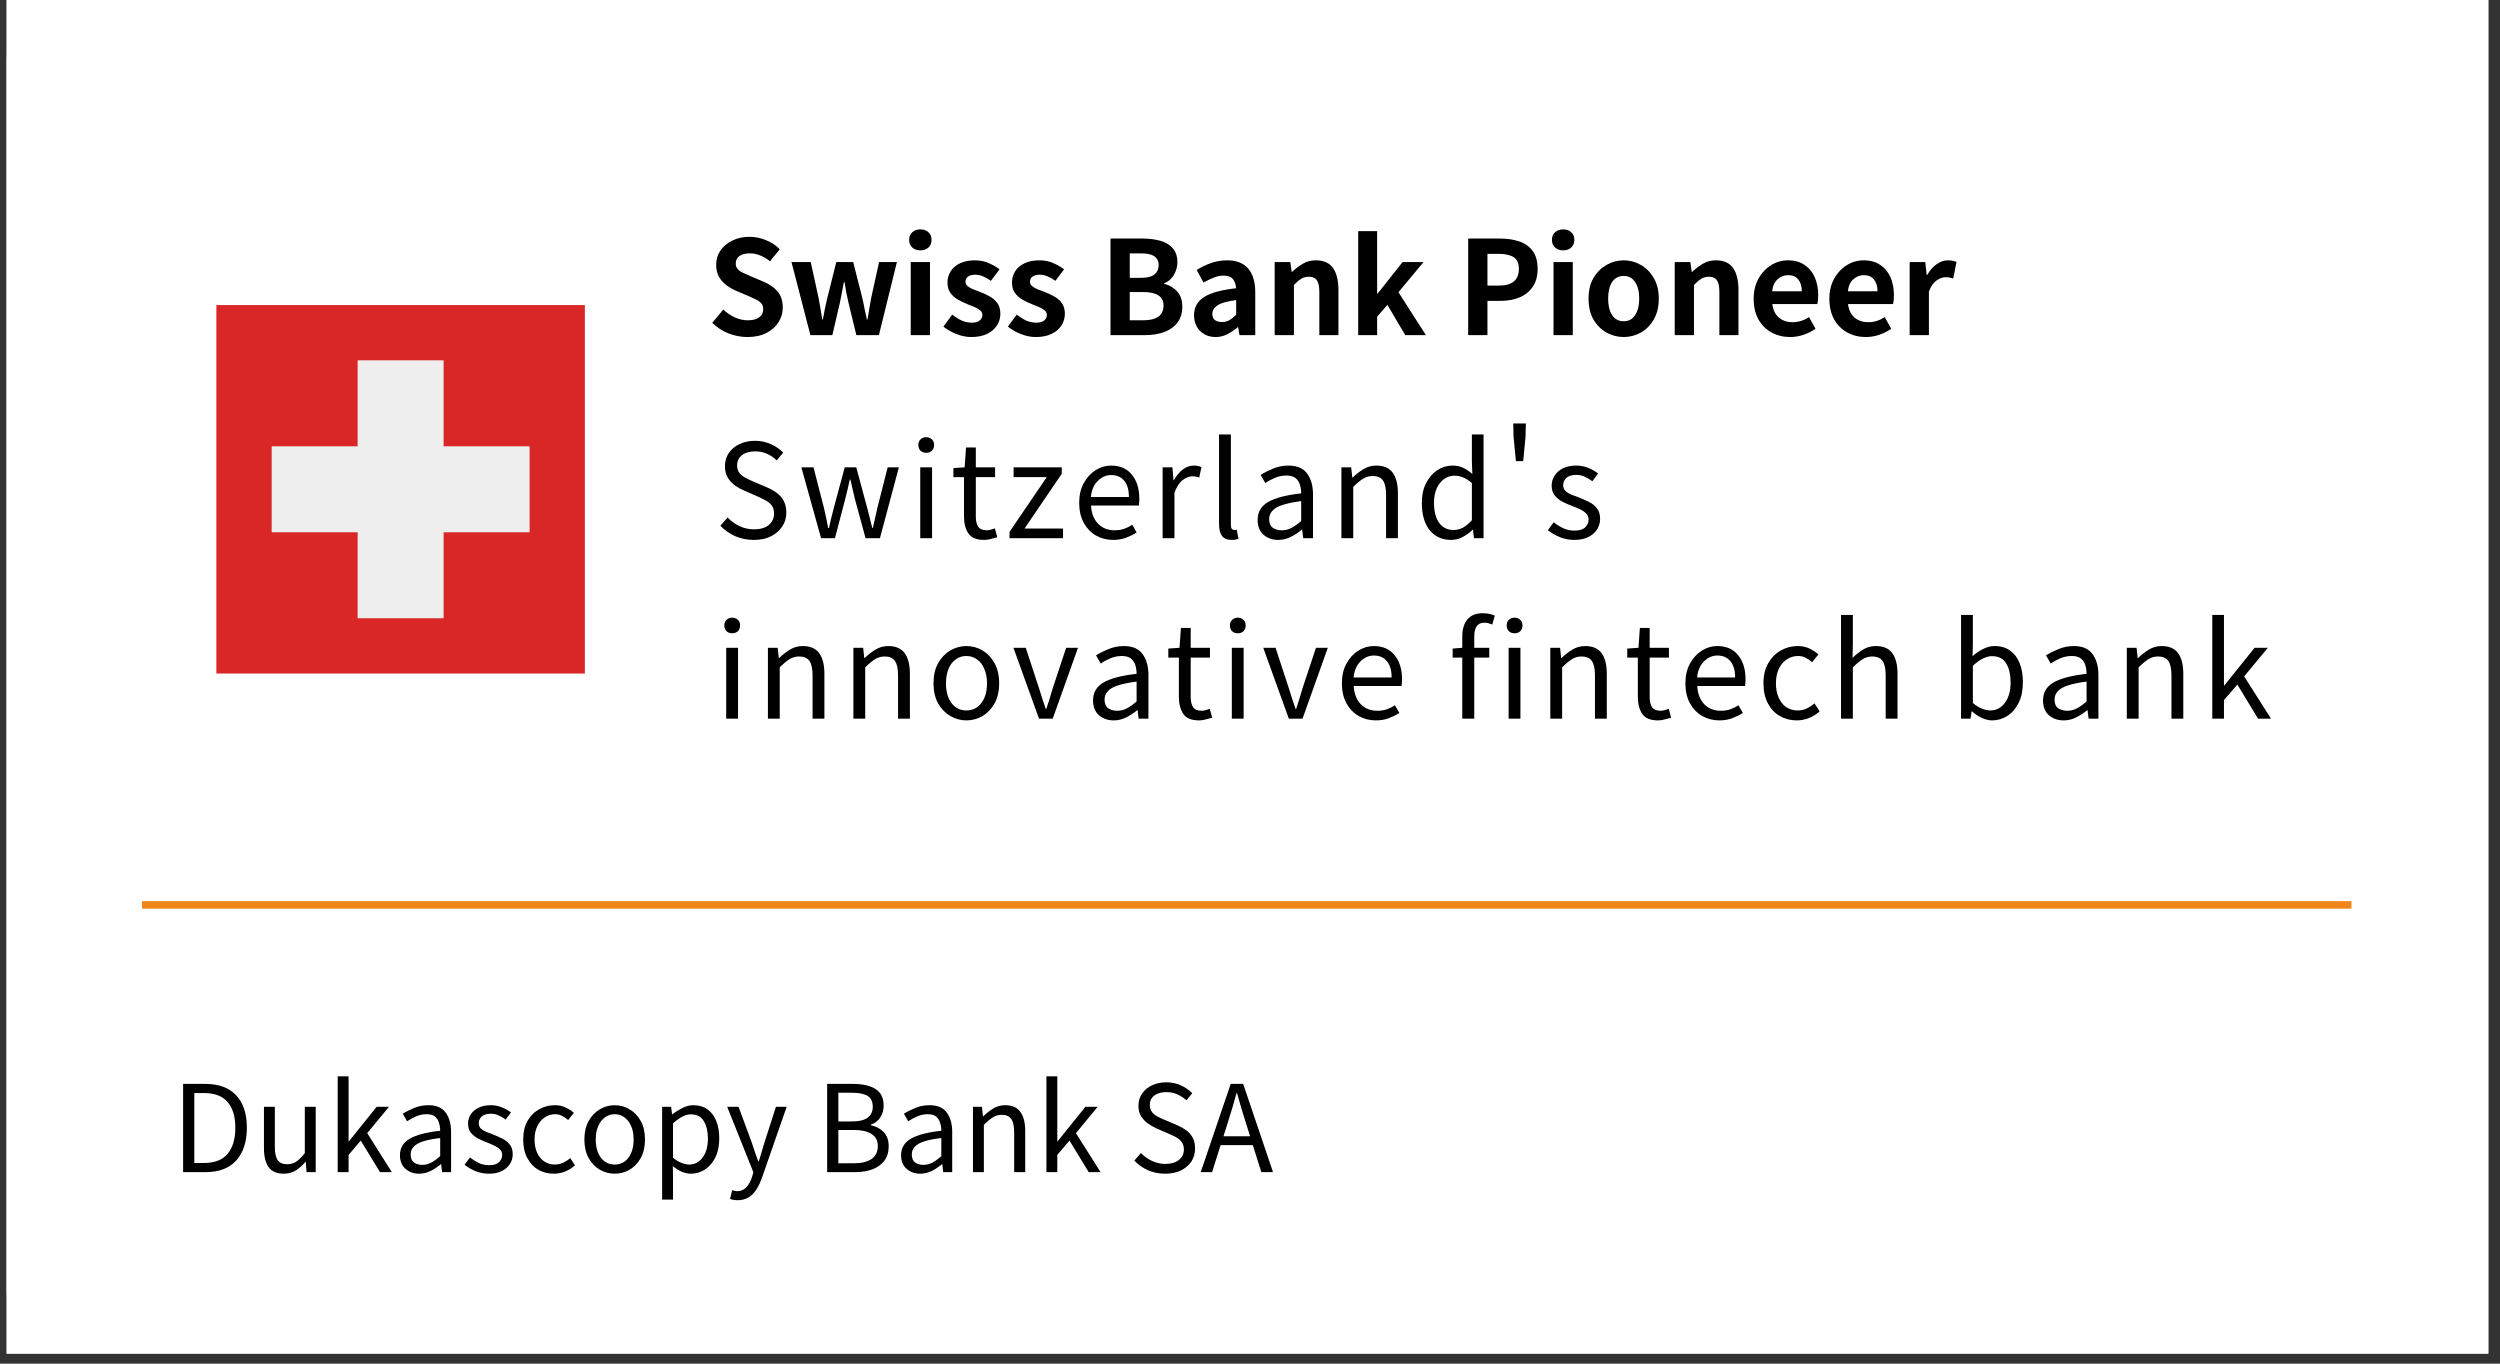
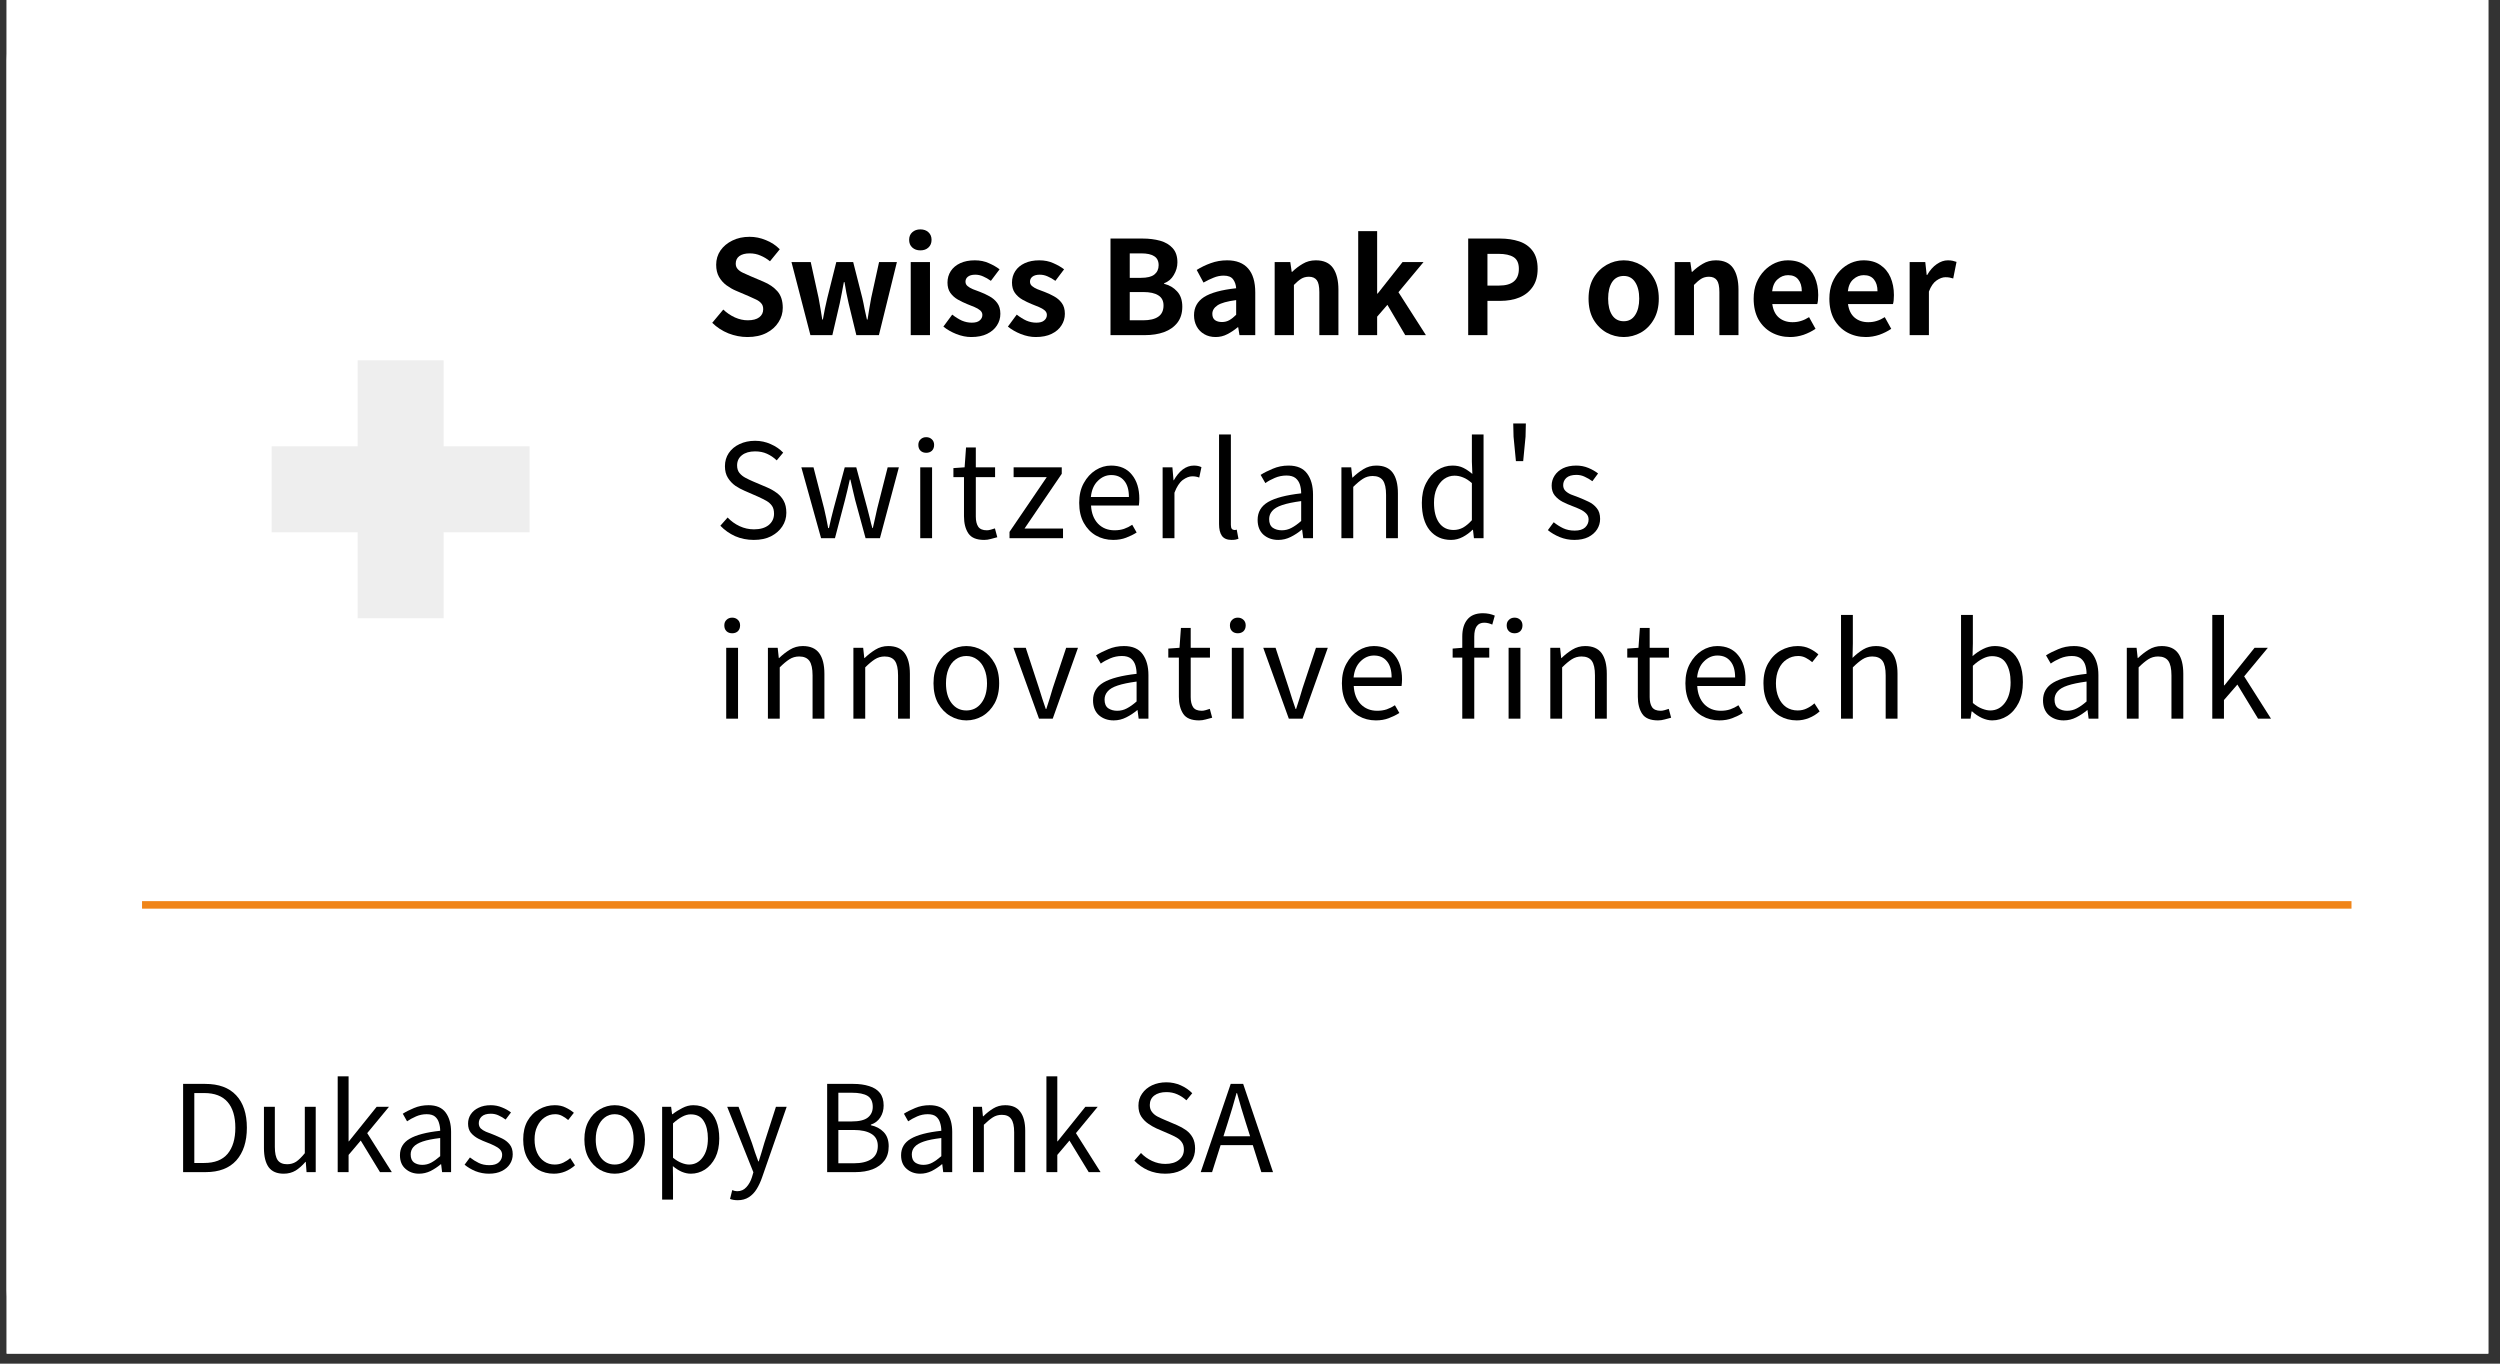
<svg xmlns="http://www.w3.org/2000/svg" width="330" zoomAndPan="magnify" viewBox="0 0 247.5 135" height="180" preserveAspectRatio="xMidYMid meet" version="1.0">
  <rect x="0" y="0" width="247.5" height="135" fill="#333333" stroke="none" />
  <defs>
    <g />
    <clipPath id="5acc0abf27">
      <path d="M 0.66 0 L 246.344 0 L 246.344 134.008 L 0.66 134.008 Z M 0.66 0 " clip-rule="nonzero" />
    </clipPath>
    <clipPath id="b9cc4f1066">
      <path d="M 0.66 0 L 246.344 0 L 246.344 133.691 L 0.66 133.691 Z M 0.66 0 " clip-rule="nonzero" />
    </clipPath>
    <clipPath id="e6b56eaf6a">
      <path d="M 6.617 0 L 240.387 0 C 241.965 0 243.48 0.629 244.598 1.746 C 245.715 2.863 246.344 4.375 246.344 5.957 L 246.344 127.738 C 246.344 129.316 245.715 130.832 244.598 131.949 C 243.48 133.066 241.965 133.691 240.387 133.691 L 6.617 133.691 C 5.039 133.691 3.523 133.066 2.406 131.949 C 1.289 130.832 0.66 129.316 0.66 127.738 L 0.66 5.957 C 0.66 4.375 1.289 2.863 2.406 1.746 C 3.523 0.629 5.039 0 6.617 0 Z M 6.617 0 " clip-rule="nonzero" />
    </clipPath>
    <clipPath id="5e2eb4a4ef">
-       <path d="M 21.422 30.199 L 57.902 30.199 L 57.902 66.68 L 21.422 66.68 Z M 21.422 30.199 " clip-rule="nonzero" />
-     </clipPath>
+       </clipPath>
  </defs>
  <g clip-path="url(#5acc0abf27)">
    <path fill="#ffffff" d="M 0.66 0 L 246.344 0 L 246.344 134.008 L 0.66 134.008 Z M 0.66 0 " fill-opacity="1" fill-rule="nonzero" />
    <path fill="#ffffff" d="M 0.66 0 L 246.344 0 L 246.344 134.008 L 0.66 134.008 Z M 0.66 0 " fill-opacity="1" fill-rule="nonzero" />
  </g>
  <g clip-path="url(#b9cc4f1066)">
    <g clip-path="url(#e6b56eaf6a)">
      <path fill="#ffffff" d="M 0.66 0 L 246.113 0 L 246.113 133.691 L 0.66 133.691 Z M 0.66 0 " fill-opacity="1" fill-rule="nonzero" />
    </g>
  </g>
  <path stroke-linecap="butt" transform="matrix(0.744, 0, 0, 0.744, 14.062, 89.213)" fill="none" stroke-linejoin="miter" d="M 0 0.5 L 294 0.5 " stroke="#f08519" stroke-width="1" stroke-opacity="1" stroke-miterlimit="4" />
  <g clip-path="url(#5e2eb4a4ef)">
    <path fill="#d92626" d="M 21.422 30.199 L 57.902 30.199 L 57.902 66.68 L 21.422 66.68 Z M 21.422 30.199 " fill-opacity="1" fill-rule="nonzero" />
  </g>
  <path fill="#eeeeee" d="M 35.406 61.207 L 43.918 61.207 L 43.918 52.695 L 52.43 52.695 L 52.43 44.184 L 43.918 44.184 L 43.918 35.672 L 35.406 35.672 L 35.406 44.184 L 26.895 44.184 L 26.895 52.695 L 35.406 52.695 Z M 35.406 61.207 " fill-opacity="1" fill-rule="nonzero" />
  <g fill="#000000" fill-opacity="1">
    <g transform="translate(69.963, 33.178)">
      <g>
        <path d="M 4.031 0.188 C 3.395 0.188 2.77 0.066 2.156 -0.172 C 1.539 -0.422 1.004 -0.77 0.547 -1.219 L 1.641 -2.531 C 1.984 -2.207 2.367 -1.945 2.797 -1.75 C 3.223 -1.562 3.645 -1.469 4.062 -1.469 C 4.562 -1.469 4.941 -1.566 5.203 -1.766 C 5.461 -1.961 5.594 -2.227 5.594 -2.562 C 5.594 -2.812 5.531 -3.004 5.406 -3.141 C 5.289 -3.285 5.125 -3.41 4.906 -3.516 C 4.688 -3.617 4.438 -3.734 4.156 -3.859 L 2.875 -4.406 C 2.562 -4.539 2.254 -4.719 1.953 -4.938 C 1.66 -5.156 1.414 -5.43 1.219 -5.766 C 1.031 -6.098 0.938 -6.5 0.938 -6.969 C 0.938 -7.488 1.078 -7.957 1.359 -8.375 C 1.648 -8.789 2.039 -9.117 2.531 -9.359 C 3.031 -9.609 3.602 -9.734 4.25 -9.734 C 4.801 -9.734 5.336 -9.625 5.859 -9.406 C 6.391 -9.195 6.848 -8.895 7.234 -8.5 L 6.266 -7.312 C 5.973 -7.551 5.66 -7.738 5.328 -7.875 C 5.004 -8.02 4.645 -8.094 4.25 -8.094 C 3.82 -8.094 3.484 -8.004 3.234 -7.828 C 2.992 -7.648 2.875 -7.398 2.875 -7.078 C 2.875 -6.859 2.941 -6.676 3.078 -6.531 C 3.211 -6.383 3.395 -6.258 3.625 -6.156 C 3.852 -6.051 4.098 -5.941 4.359 -5.828 L 5.609 -5.297 C 6.191 -5.055 6.656 -4.738 7 -4.344 C 7.352 -3.945 7.531 -3.398 7.531 -2.703 C 7.531 -2.191 7.391 -1.719 7.109 -1.281 C 6.836 -0.844 6.441 -0.488 5.922 -0.219 C 5.398 0.051 4.77 0.188 4.031 0.188 Z M 4.031 0.188 " />
      </g>
    </g>
  </g>
  <g fill="#000000" fill-opacity="1">
    <g transform="translate(78.012, 33.178)">
      <g>
        <path d="M 2.219 0 L 0.344 -7.234 L 2.25 -7.234 L 3.031 -3.672 C 3.102 -3.316 3.164 -2.961 3.219 -2.609 C 3.27 -2.266 3.328 -1.91 3.391 -1.547 L 3.453 -1.547 C 3.516 -1.91 3.582 -2.27 3.656 -2.625 C 3.727 -2.977 3.805 -3.328 3.891 -3.672 L 4.781 -7.234 L 6.453 -7.234 L 7.359 -3.672 C 7.441 -3.316 7.516 -2.961 7.578 -2.609 C 7.648 -2.266 7.727 -1.91 7.812 -1.547 L 7.875 -1.547 C 7.938 -1.91 7.992 -2.266 8.047 -2.609 C 8.109 -2.961 8.172 -3.316 8.234 -3.672 L 9.016 -7.234 L 10.781 -7.234 L 9 0 L 6.766 0 L 6 -3.156 C 5.926 -3.5 5.852 -3.836 5.781 -4.172 C 5.719 -4.516 5.656 -4.875 5.594 -5.25 L 5.531 -5.25 C 5.457 -4.875 5.391 -4.516 5.328 -4.172 C 5.266 -3.828 5.195 -3.488 5.125 -3.156 L 4.391 0 Z M 2.219 0 " />
      </g>
    </g>
  </g>
  <g fill="#000000" fill-opacity="1">
    <g transform="translate(89.146, 33.178)">
      <g>
        <path d="M 1.016 0 L 1.016 -7.234 L 2.922 -7.234 L 2.922 0 Z M 1.969 -8.391 C 1.645 -8.391 1.379 -8.484 1.172 -8.672 C 0.961 -8.859 0.859 -9.113 0.859 -9.438 C 0.859 -9.75 0.961 -10 1.172 -10.188 C 1.379 -10.375 1.645 -10.469 1.969 -10.469 C 2.301 -10.469 2.566 -10.375 2.766 -10.188 C 2.973 -10 3.078 -9.75 3.078 -9.438 C 3.078 -9.113 2.973 -8.859 2.766 -8.672 C 2.566 -8.484 2.301 -8.391 1.969 -8.391 Z M 1.969 -8.391 " />
      </g>
    </g>
  </g>
  <g fill="#000000" fill-opacity="1">
    <g transform="translate(93.067, 33.178)">
      <g>
        <path d="M 3.078 0.188 C 2.598 0.188 2.109 0.086 1.609 -0.109 C 1.117 -0.305 0.691 -0.551 0.328 -0.844 L 1.203 -2.031 C 1.523 -1.781 1.844 -1.582 2.156 -1.438 C 2.477 -1.301 2.805 -1.234 3.141 -1.234 C 3.492 -1.234 3.754 -1.305 3.922 -1.453 C 4.098 -1.598 4.188 -1.781 4.188 -2 C 4.188 -2.176 4.113 -2.328 3.969 -2.453 C 3.82 -2.578 3.633 -2.688 3.406 -2.781 C 3.176 -2.883 2.93 -2.984 2.672 -3.078 C 2.367 -3.203 2.066 -3.348 1.766 -3.516 C 1.461 -3.691 1.211 -3.914 1.016 -4.188 C 0.828 -4.457 0.734 -4.797 0.734 -5.203 C 0.734 -5.629 0.844 -6.008 1.062 -6.344 C 1.281 -6.676 1.594 -6.938 2 -7.125 C 2.406 -7.312 2.883 -7.406 3.438 -7.406 C 3.957 -7.406 4.422 -7.312 4.828 -7.125 C 5.242 -6.945 5.598 -6.742 5.891 -6.516 L 5.031 -5.375 C 4.77 -5.562 4.516 -5.707 4.266 -5.812 C 4.016 -5.926 3.754 -5.984 3.484 -5.984 C 3.16 -5.984 2.914 -5.914 2.75 -5.781 C 2.594 -5.656 2.516 -5.492 2.516 -5.297 C 2.516 -5.117 2.582 -4.973 2.719 -4.859 C 2.852 -4.742 3.031 -4.641 3.25 -4.547 C 3.469 -4.461 3.703 -4.375 3.953 -4.281 C 4.266 -4.164 4.578 -4.02 4.891 -3.844 C 5.203 -3.676 5.457 -3.457 5.656 -3.188 C 5.863 -2.914 5.969 -2.555 5.969 -2.109 C 5.969 -1.68 5.852 -1.297 5.625 -0.953 C 5.406 -0.609 5.082 -0.332 4.656 -0.125 C 4.238 0.082 3.711 0.188 3.078 0.188 Z M 3.078 0.188 " />
      </g>
    </g>
  </g>
  <g fill="#000000" fill-opacity="1">
    <g transform="translate(99.453, 33.178)">
      <g>
        <path d="M 3.078 0.188 C 2.598 0.188 2.109 0.086 1.609 -0.109 C 1.117 -0.305 0.691 -0.551 0.328 -0.844 L 1.203 -2.031 C 1.523 -1.781 1.844 -1.582 2.156 -1.438 C 2.477 -1.301 2.805 -1.234 3.141 -1.234 C 3.492 -1.234 3.754 -1.305 3.922 -1.453 C 4.098 -1.598 4.188 -1.781 4.188 -2 C 4.188 -2.176 4.113 -2.328 3.969 -2.453 C 3.82 -2.578 3.633 -2.688 3.406 -2.781 C 3.176 -2.883 2.93 -2.984 2.672 -3.078 C 2.367 -3.203 2.066 -3.348 1.766 -3.516 C 1.461 -3.691 1.211 -3.914 1.016 -4.188 C 0.828 -4.457 0.734 -4.797 0.734 -5.203 C 0.734 -5.629 0.844 -6.008 1.062 -6.344 C 1.281 -6.676 1.594 -6.938 2 -7.125 C 2.406 -7.312 2.883 -7.406 3.438 -7.406 C 3.957 -7.406 4.422 -7.312 4.828 -7.125 C 5.242 -6.945 5.598 -6.742 5.891 -6.516 L 5.031 -5.375 C 4.77 -5.562 4.516 -5.707 4.266 -5.812 C 4.016 -5.926 3.754 -5.984 3.484 -5.984 C 3.16 -5.984 2.914 -5.914 2.75 -5.781 C 2.594 -5.656 2.516 -5.492 2.516 -5.297 C 2.516 -5.117 2.582 -4.973 2.719 -4.859 C 2.852 -4.742 3.031 -4.641 3.25 -4.547 C 3.469 -4.461 3.703 -4.375 3.953 -4.281 C 4.266 -4.164 4.578 -4.02 4.891 -3.844 C 5.203 -3.676 5.457 -3.457 5.656 -3.188 C 5.863 -2.914 5.969 -2.555 5.969 -2.109 C 5.969 -1.68 5.852 -1.297 5.625 -0.953 C 5.406 -0.609 5.082 -0.332 4.656 -0.125 C 4.238 0.082 3.711 0.188 3.078 0.188 Z M 3.078 0.188 " />
      </g>
    </g>
  </g>
  <g fill="#000000" fill-opacity="1">
    <g transform="translate(105.839, 33.178)">
      <g />
    </g>
  </g>
  <g fill="#000000" fill-opacity="1">
    <g transform="translate(108.767, 33.178)">
      <g>
        <path d="M 1.172 0 L 1.172 -9.562 L 4.344 -9.562 C 4.988 -9.562 5.57 -9.488 6.094 -9.344 C 6.613 -9.195 7.023 -8.953 7.328 -8.609 C 7.641 -8.266 7.797 -7.797 7.797 -7.203 C 7.797 -6.766 7.676 -6.348 7.438 -5.953 C 7.207 -5.555 6.891 -5.285 6.484 -5.141 L 6.484 -5.078 C 7.004 -4.953 7.43 -4.703 7.766 -4.328 C 8.109 -3.961 8.281 -3.457 8.281 -2.812 C 8.281 -2.176 8.117 -1.648 7.797 -1.234 C 7.473 -0.816 7.031 -0.504 6.469 -0.297 C 5.914 -0.098 5.285 0 4.578 0 Z M 3.078 -5.672 L 4.188 -5.672 C 4.801 -5.672 5.242 -5.781 5.516 -6 C 5.797 -6.227 5.938 -6.535 5.938 -6.922 C 5.938 -7.336 5.789 -7.633 5.5 -7.812 C 5.219 -8 4.789 -8.094 4.219 -8.094 L 3.078 -8.094 Z M 3.078 -1.469 L 4.406 -1.469 C 5.062 -1.469 5.562 -1.586 5.906 -1.828 C 6.25 -2.066 6.422 -2.438 6.422 -2.938 C 6.422 -3.395 6.25 -3.727 5.906 -3.938 C 5.57 -4.156 5.07 -4.266 4.406 -4.266 L 3.078 -4.266 Z M 3.078 -1.469 " />
      </g>
    </g>
  </g>
  <g fill="#000000" fill-opacity="1">
    <g transform="translate(117.552, 33.178)">
      <g>
        <path d="M 2.797 0.188 C 2.367 0.188 1.992 0.094 1.672 -0.094 C 1.348 -0.281 1.098 -0.535 0.922 -0.859 C 0.742 -1.191 0.656 -1.562 0.656 -1.969 C 0.656 -2.738 0.984 -3.336 1.641 -3.766 C 2.305 -4.191 3.367 -4.484 4.828 -4.641 C 4.805 -4.984 4.707 -5.273 4.531 -5.516 C 4.352 -5.766 4.039 -5.891 3.594 -5.891 C 3.25 -5.891 2.914 -5.82 2.594 -5.688 C 2.27 -5.562 1.938 -5.398 1.594 -5.203 L 0.922 -6.453 C 1.348 -6.723 1.812 -6.945 2.312 -7.125 C 2.82 -7.312 3.363 -7.406 3.938 -7.406 C 4.852 -7.406 5.547 -7.133 6.016 -6.594 C 6.484 -6.062 6.719 -5.27 6.719 -4.219 L 6.719 0 L 5.156 0 L 5.031 -0.781 L 4.984 -0.781 C 4.66 -0.508 4.316 -0.281 3.953 -0.094 C 3.598 0.094 3.211 0.188 2.797 0.188 Z M 3.422 -1.297 C 3.691 -1.297 3.938 -1.359 4.156 -1.484 C 4.375 -1.609 4.598 -1.785 4.828 -2.016 L 4.828 -3.469 C 3.941 -3.352 3.328 -3.18 2.984 -2.953 C 2.641 -2.723 2.469 -2.441 2.469 -2.109 C 2.469 -1.828 2.555 -1.617 2.734 -1.484 C 2.91 -1.359 3.141 -1.297 3.422 -1.297 Z M 3.422 -1.297 " />
      </g>
    </g>
  </g>
  <g fill="#000000" fill-opacity="1">
    <g transform="translate(125.176, 33.178)">
      <g>
        <path d="M 1.016 0 L 1.016 -7.234 L 2.562 -7.234 L 2.703 -6.266 L 2.75 -6.266 C 3.07 -6.578 3.422 -6.844 3.797 -7.062 C 4.172 -7.289 4.602 -7.406 5.094 -7.406 C 5.875 -7.406 6.441 -7.148 6.797 -6.641 C 7.148 -6.129 7.328 -5.414 7.328 -4.5 L 7.328 0 L 5.438 0 L 5.438 -4.266 C 5.438 -4.828 5.352 -5.219 5.188 -5.438 C 5.02 -5.664 4.758 -5.781 4.406 -5.781 C 4.113 -5.781 3.859 -5.711 3.641 -5.578 C 3.422 -5.441 3.18 -5.238 2.922 -4.969 L 2.922 0 Z M 1.016 0 " />
      </g>
    </g>
  </g>
  <g fill="#000000" fill-opacity="1">
    <g transform="translate(133.446, 33.178)">
      <g>
        <path d="M 1.016 0 L 1.016 -10.297 L 2.891 -10.297 L 2.891 -4.109 L 2.938 -4.109 L 5.406 -7.234 L 7.484 -7.234 L 5 -4.25 L 7.719 0 L 5.672 0 L 3.906 -3 L 2.891 -1.828 L 2.891 0 Z M 1.016 0 " />
      </g>
    </g>
  </g>
  <g fill="#000000" fill-opacity="1">
    <g transform="translate(141.25, 33.178)">
      <g />
    </g>
  </g>
  <g fill="#000000" fill-opacity="1">
    <g transform="translate(144.179, 33.178)">
      <g>
        <path d="M 1.172 0 L 1.172 -9.562 L 4.312 -9.562 C 5.02 -9.562 5.656 -9.469 6.219 -9.281 C 6.781 -9.094 7.223 -8.781 7.547 -8.344 C 7.879 -7.906 8.047 -7.312 8.047 -6.562 C 8.047 -5.832 7.879 -5.234 7.547 -4.766 C 7.223 -4.297 6.781 -3.945 6.219 -3.719 C 5.664 -3.5 5.047 -3.391 4.359 -3.391 L 3.078 -3.391 L 3.078 0 Z M 3.078 -4.906 L 4.234 -4.906 C 5.535 -4.906 6.188 -5.457 6.188 -6.562 C 6.188 -7.113 6.016 -7.5 5.672 -7.719 C 5.328 -7.938 4.828 -8.047 4.172 -8.047 L 3.078 -8.047 Z M 3.078 -4.906 " />
      </g>
    </g>
  </g>
  <g fill="#000000" fill-opacity="1">
    <g transform="translate(152.783, 33.178)">
      <g>
-         <path d="M 1.016 0 L 1.016 -7.234 L 2.922 -7.234 L 2.922 0 Z M 1.969 -8.391 C 1.645 -8.391 1.379 -8.484 1.172 -8.672 C 0.961 -8.859 0.859 -9.113 0.859 -9.438 C 0.859 -9.75 0.961 -10 1.172 -10.188 C 1.379 -10.375 1.645 -10.469 1.969 -10.469 C 2.301 -10.469 2.566 -10.375 2.766 -10.188 C 2.973 -10 3.078 -9.75 3.078 -9.438 C 3.078 -9.113 2.973 -8.859 2.766 -8.672 C 2.566 -8.484 2.301 -8.391 1.969 -8.391 Z M 1.969 -8.391 " />
-       </g>
+         </g>
    </g>
  </g>
  <g fill="#000000" fill-opacity="1">
    <g transform="translate(156.705, 33.178)">
      <g>
        <path d="M 4.047 0.188 C 3.441 0.188 2.875 0.039 2.344 -0.25 C 1.812 -0.551 1.379 -0.984 1.047 -1.547 C 0.723 -2.117 0.562 -2.805 0.562 -3.609 C 0.562 -4.41 0.723 -5.094 1.047 -5.656 C 1.379 -6.219 1.812 -6.648 2.344 -6.953 C 2.875 -7.254 3.441 -7.406 4.047 -7.406 C 4.641 -7.406 5.203 -7.254 5.734 -6.953 C 6.266 -6.648 6.691 -6.219 7.016 -5.656 C 7.348 -5.094 7.516 -4.41 7.516 -3.609 C 7.516 -2.805 7.348 -2.117 7.016 -1.547 C 6.691 -0.984 6.266 -0.551 5.734 -0.25 C 5.203 0.039 4.641 0.188 4.047 0.188 Z M 4.047 -1.375 C 4.535 -1.375 4.91 -1.578 5.172 -1.984 C 5.441 -2.391 5.578 -2.93 5.578 -3.609 C 5.578 -4.297 5.441 -4.844 5.172 -5.25 C 4.91 -5.656 4.535 -5.859 4.047 -5.859 C 3.547 -5.859 3.16 -5.656 2.891 -5.25 C 2.629 -4.844 2.5 -4.297 2.5 -3.609 C 2.5 -2.93 2.629 -2.391 2.891 -1.984 C 3.16 -1.578 3.547 -1.375 4.047 -1.375 Z M 4.047 -1.375 " />
      </g>
    </g>
  </g>
  <g fill="#000000" fill-opacity="1">
    <g transform="translate(164.781, 33.178)">
      <g>
        <path d="M 1.016 0 L 1.016 -7.234 L 2.562 -7.234 L 2.703 -6.266 L 2.75 -6.266 C 3.07 -6.578 3.422 -6.844 3.797 -7.062 C 4.172 -7.289 4.602 -7.406 5.094 -7.406 C 5.875 -7.406 6.441 -7.148 6.797 -6.641 C 7.148 -6.129 7.328 -5.414 7.328 -4.5 L 7.328 0 L 5.438 0 L 5.438 -4.266 C 5.438 -4.828 5.352 -5.219 5.188 -5.438 C 5.02 -5.664 4.758 -5.781 4.406 -5.781 C 4.113 -5.781 3.859 -5.711 3.641 -5.578 C 3.422 -5.441 3.18 -5.238 2.922 -4.969 L 2.922 0 Z M 1.016 0 " />
      </g>
    </g>
  </g>
  <g fill="#000000" fill-opacity="1">
    <g transform="translate(173.05, 33.178)">
      <g>
        <path d="M 4.172 0.188 C 3.492 0.188 2.879 0.035 2.328 -0.266 C 1.785 -0.566 1.352 -1 1.031 -1.562 C 0.719 -2.133 0.562 -2.816 0.562 -3.609 C 0.562 -4.191 0.656 -4.719 0.844 -5.188 C 1.039 -5.656 1.297 -6.051 1.609 -6.375 C 1.93 -6.707 2.289 -6.961 2.688 -7.141 C 3.094 -7.316 3.508 -7.406 3.938 -7.406 C 4.602 -7.406 5.156 -7.254 5.594 -6.953 C 6.039 -6.66 6.379 -6.254 6.609 -5.734 C 6.836 -5.211 6.953 -4.625 6.953 -3.969 C 6.953 -3.57 6.922 -3.273 6.859 -3.078 L 2.406 -3.078 C 2.488 -2.484 2.707 -2.035 3.062 -1.734 C 3.426 -1.43 3.875 -1.281 4.406 -1.281 C 4.707 -1.281 4.988 -1.32 5.25 -1.406 C 5.52 -1.488 5.785 -1.613 6.047 -1.781 L 6.688 -0.625 C 6.332 -0.383 5.938 -0.188 5.5 -0.031 C 5.062 0.113 4.617 0.188 4.172 0.188 Z M 2.391 -4.344 L 5.328 -4.344 C 5.328 -4.832 5.211 -5.219 4.984 -5.5 C 4.766 -5.789 4.426 -5.938 3.969 -5.938 C 3.582 -5.938 3.238 -5.801 2.938 -5.531 C 2.633 -5.27 2.453 -4.875 2.391 -4.344 Z M 2.391 -4.344 " />
      </g>
    </g>
  </g>
  <g fill="#000000" fill-opacity="1">
    <g transform="translate(180.545, 33.178)">
      <g>
        <path d="M 4.172 0.188 C 3.492 0.188 2.879 0.035 2.328 -0.266 C 1.785 -0.566 1.352 -1 1.031 -1.562 C 0.719 -2.133 0.562 -2.816 0.562 -3.609 C 0.562 -4.191 0.656 -4.719 0.844 -5.188 C 1.039 -5.656 1.297 -6.051 1.609 -6.375 C 1.93 -6.707 2.289 -6.961 2.688 -7.141 C 3.094 -7.316 3.508 -7.406 3.938 -7.406 C 4.602 -7.406 5.156 -7.254 5.594 -6.953 C 6.039 -6.66 6.379 -6.254 6.609 -5.734 C 6.836 -5.211 6.953 -4.625 6.953 -3.969 C 6.953 -3.57 6.922 -3.273 6.859 -3.078 L 2.406 -3.078 C 2.488 -2.484 2.707 -2.035 3.062 -1.734 C 3.426 -1.43 3.875 -1.281 4.406 -1.281 C 4.707 -1.281 4.988 -1.32 5.25 -1.406 C 5.52 -1.488 5.785 -1.613 6.047 -1.781 L 6.688 -0.625 C 6.332 -0.383 5.938 -0.188 5.5 -0.031 C 5.062 0.113 4.617 0.188 4.172 0.188 Z M 2.391 -4.344 L 5.328 -4.344 C 5.328 -4.832 5.211 -5.219 4.984 -5.5 C 4.766 -5.789 4.426 -5.938 3.969 -5.938 C 3.582 -5.938 3.238 -5.801 2.938 -5.531 C 2.633 -5.27 2.453 -4.875 2.391 -4.344 Z M 2.391 -4.344 " />
      </g>
    </g>
  </g>
  <g fill="#000000" fill-opacity="1">
    <g transform="translate(188.04, 33.178)">
      <g>
        <path d="M 1.016 0 L 1.016 -7.234 L 2.562 -7.234 L 2.703 -5.953 L 2.75 -5.953 C 3.02 -6.422 3.336 -6.781 3.703 -7.031 C 4.066 -7.281 4.43 -7.406 4.797 -7.406 C 4.992 -7.406 5.156 -7.391 5.281 -7.359 C 5.414 -7.328 5.539 -7.289 5.656 -7.25 L 5.328 -5.609 C 5.203 -5.648 5.078 -5.68 4.953 -5.703 C 4.836 -5.723 4.707 -5.734 4.562 -5.734 C 4.281 -5.734 3.984 -5.625 3.672 -5.406 C 3.367 -5.195 3.117 -4.832 2.922 -4.312 L 2.922 0 Z M 1.016 0 " />
      </g>
    </g>
  </g>
  <g fill="#000000" fill-opacity="1">
    <g transform="translate(70.707, 53.28)">
      <g>
        <path d="M 3.922 0.172 C 3.254 0.172 2.633 0.047 2.062 -0.203 C 1.5 -0.461 1.016 -0.805 0.609 -1.234 L 1.328 -2.047 C 1.66 -1.691 2.055 -1.406 2.516 -1.188 C 2.973 -0.977 3.445 -0.875 3.938 -0.875 C 4.551 -0.875 5.035 -1.016 5.391 -1.297 C 5.742 -1.586 5.922 -1.961 5.922 -2.422 C 5.922 -2.754 5.852 -3.016 5.719 -3.203 C 5.582 -3.398 5.395 -3.566 5.156 -3.703 C 4.914 -3.836 4.645 -3.973 4.344 -4.109 L 2.984 -4.703 C 2.691 -4.828 2.395 -4.988 2.094 -5.188 C 1.801 -5.395 1.555 -5.656 1.359 -5.969 C 1.16 -6.281 1.062 -6.664 1.062 -7.125 C 1.062 -7.613 1.188 -8.047 1.438 -8.422 C 1.695 -8.805 2.051 -9.102 2.5 -9.312 C 2.957 -9.531 3.473 -9.641 4.047 -9.641 C 4.598 -9.641 5.113 -9.531 5.594 -9.312 C 6.082 -9.102 6.492 -8.82 6.828 -8.469 L 6.188 -7.703 C 5.895 -7.984 5.57 -8.203 5.219 -8.359 C 4.875 -8.516 4.484 -8.594 4.047 -8.594 C 3.504 -8.594 3.07 -8.469 2.75 -8.219 C 2.426 -7.969 2.266 -7.629 2.266 -7.203 C 2.266 -6.898 2.344 -6.648 2.5 -6.453 C 2.664 -6.254 2.867 -6.094 3.109 -5.969 C 3.348 -5.844 3.586 -5.727 3.828 -5.625 L 5.188 -5.047 C 5.562 -4.891 5.895 -4.703 6.188 -4.484 C 6.477 -4.273 6.707 -4.016 6.875 -3.703 C 7.051 -3.391 7.141 -2.992 7.141 -2.516 C 7.141 -2.016 7.004 -1.562 6.734 -1.156 C 6.473 -0.758 6.102 -0.438 5.625 -0.188 C 5.156 0.051 4.586 0.172 3.922 0.172 Z M 3.922 0.172 " />
      </g>
    </g>
  </g>
  <g fill="#000000" fill-opacity="1">
    <g transform="translate(78.989, 53.28)">
      <g>
        <path d="M 2.297 0 L 0.344 -7.016 L 1.547 -7.016 L 2.594 -2.953 C 2.664 -2.617 2.738 -2.289 2.812 -1.969 C 2.883 -1.645 2.945 -1.32 3 -1 L 3.078 -1 C 3.148 -1.32 3.223 -1.645 3.297 -1.969 C 3.379 -2.301 3.461 -2.629 3.547 -2.953 L 4.641 -7.016 L 5.781 -7.016 L 6.875 -2.953 C 6.969 -2.617 7.051 -2.289 7.125 -1.969 C 7.195 -1.645 7.281 -1.32 7.375 -1 L 7.422 -1 C 7.492 -1.32 7.566 -1.645 7.641 -1.969 C 7.711 -2.289 7.785 -2.617 7.859 -2.953 L 8.891 -7.016 L 10 -7.016 L 8.125 0 L 6.703 0 L 5.672 -3.781 C 5.586 -4.102 5.508 -4.43 5.438 -4.766 C 5.363 -5.098 5.285 -5.441 5.203 -5.797 L 5.141 -5.797 C 5.055 -5.441 4.977 -5.098 4.906 -4.766 C 4.832 -4.43 4.75 -4.094 4.656 -3.75 L 3.672 0 Z M 2.297 0 " />
      </g>
    </g>
  </g>
  <g fill="#000000" fill-opacity="1">
    <g transform="translate(89.916, 53.28)">
      <g>
        <path d="M 1.188 0 L 1.188 -7.016 L 2.359 -7.016 L 2.359 0 Z M 1.781 -8.453 C 1.551 -8.453 1.363 -8.52 1.219 -8.656 C 1.07 -8.801 1 -8.992 1 -9.234 C 1 -9.461 1.07 -9.645 1.219 -9.781 C 1.363 -9.926 1.551 -10 1.781 -10 C 2.008 -10 2.195 -9.926 2.344 -9.781 C 2.488 -9.645 2.562 -9.461 2.562 -9.234 C 2.562 -8.992 2.488 -8.801 2.344 -8.656 C 2.195 -8.52 2.008 -8.453 1.781 -8.453 Z M 1.781 -8.453 " />
      </g>
    </g>
  </g>
  <g fill="#000000" fill-opacity="1">
    <g transform="translate(94.044, 53.28)">
      <g>
        <path d="M 3.391 0.172 C 2.641 0.172 2.117 -0.039 1.828 -0.469 C 1.535 -0.906 1.391 -1.473 1.391 -2.172 L 1.391 -6.047 L 0.344 -6.047 L 0.344 -6.938 L 1.453 -7.016 L 1.594 -8.984 L 2.562 -8.984 L 2.562 -7.016 L 4.469 -7.016 L 4.469 -6.047 L 2.562 -6.047 L 2.562 -2.141 C 2.562 -1.711 2.641 -1.379 2.797 -1.141 C 2.961 -0.898 3.25 -0.781 3.656 -0.781 C 3.77 -0.781 3.898 -0.801 4.047 -0.844 C 4.203 -0.883 4.336 -0.926 4.453 -0.969 L 4.688 -0.094 C 4.488 -0.031 4.273 0.023 4.047 0.078 C 3.828 0.141 3.609 0.172 3.391 0.172 Z M 3.391 0.172 " />
      </g>
    </g>
  </g>
  <g fill="#000000" fill-opacity="1">
    <g transform="translate(99.489, 53.28)">
      <g>
        <path d="M 0.453 0 L 0.453 -0.625 L 4.141 -6.047 L 0.859 -6.047 L 0.859 -7.016 L 5.625 -7.016 L 5.625 -6.375 L 1.938 -0.953 L 5.75 -0.953 L 5.75 0 Z M 0.453 0 " />
      </g>
    </g>
  </g>
  <g fill="#000000" fill-opacity="1">
    <g transform="translate(106.184, 53.28)">
      <g>
        <path d="M 4.016 0.172 C 3.391 0.172 2.82 0.023 2.312 -0.266 C 1.812 -0.555 1.41 -0.973 1.109 -1.516 C 0.805 -2.066 0.656 -2.727 0.656 -3.5 C 0.656 -4.258 0.805 -4.91 1.109 -5.453 C 1.41 -6.004 1.801 -6.43 2.281 -6.734 C 2.758 -7.035 3.27 -7.188 3.812 -7.188 C 4.707 -7.188 5.395 -6.883 5.875 -6.281 C 6.363 -5.688 6.609 -4.891 6.609 -3.891 C 6.609 -3.766 6.602 -3.645 6.594 -3.531 C 6.582 -3.414 6.57 -3.316 6.562 -3.234 L 1.828 -3.234 C 1.867 -2.484 2.098 -1.883 2.516 -1.438 C 2.941 -1 3.488 -0.781 4.156 -0.781 C 4.5 -0.781 4.812 -0.828 5.094 -0.922 C 5.383 -1.023 5.656 -1.16 5.906 -1.328 L 6.344 -0.562 C 6.031 -0.363 5.68 -0.191 5.297 -0.047 C 4.922 0.098 4.492 0.172 4.016 0.172 Z M 1.812 -4.078 L 5.578 -4.078 C 5.578 -4.785 5.422 -5.32 5.109 -5.688 C 4.805 -6.062 4.379 -6.25 3.828 -6.25 C 3.328 -6.25 2.883 -6.055 2.5 -5.672 C 2.113 -5.297 1.883 -4.766 1.812 -4.078 Z M 1.812 -4.078 " />
      </g>
    </g>
  </g>
  <g fill="#000000" fill-opacity="1">
    <g transform="translate(113.912, 53.28)">
      <g>
        <path d="M 1.188 0 L 1.188 -7.016 L 2.156 -7.016 L 2.266 -5.734 L 2.297 -5.734 C 2.547 -6.18 2.836 -6.535 3.172 -6.797 C 3.516 -7.055 3.883 -7.188 4.281 -7.188 C 4.582 -7.188 4.832 -7.133 5.031 -7.031 L 4.812 -6 C 4.613 -6.082 4.383 -6.125 4.125 -6.125 C 3.832 -6.125 3.52 -6.004 3.188 -5.766 C 2.863 -5.523 2.586 -5.102 2.359 -4.5 L 2.359 0 Z M 1.188 0 " />
      </g>
    </g>
  </g>
  <g fill="#000000" fill-opacity="1">
    <g transform="translate(119.498, 53.28)">
      <g>
        <path d="M 2.422 0.172 C 1.984 0.172 1.664 0.035 1.469 -0.234 C 1.281 -0.504 1.188 -0.891 1.188 -1.391 L 1.188 -10.266 L 2.359 -10.266 L 2.359 -1.312 C 2.359 -1.133 2.391 -1.004 2.453 -0.922 C 2.523 -0.848 2.609 -0.812 2.703 -0.812 C 2.734 -0.812 2.766 -0.812 2.797 -0.812 C 2.836 -0.82 2.883 -0.832 2.938 -0.844 L 3.109 0.062 C 3.023 0.094 2.93 0.117 2.828 0.141 C 2.723 0.16 2.586 0.172 2.422 0.172 Z M 2.422 0.172 " />
      </g>
    </g>
  </g>
  <g fill="#000000" fill-opacity="1">
    <g transform="translate(123.755, 53.28)">
      <g>
        <path d="M 2.797 0.172 C 2.211 0.172 1.723 0 1.328 -0.344 C 0.941 -0.695 0.75 -1.188 0.75 -1.812 C 0.75 -2.582 1.094 -3.172 1.781 -3.578 C 2.477 -3.984 3.57 -4.27 5.062 -4.438 C 5.062 -4.738 5.02 -5.023 4.938 -5.297 C 4.852 -5.566 4.707 -5.785 4.5 -5.953 C 4.289 -6.117 3.992 -6.203 3.609 -6.203 C 3.203 -6.203 2.816 -6.125 2.453 -5.969 C 2.098 -5.82 1.785 -5.648 1.516 -5.453 L 1.047 -6.266 C 1.367 -6.473 1.77 -6.676 2.25 -6.875 C 2.727 -7.082 3.25 -7.188 3.812 -7.188 C 4.656 -7.188 5.27 -6.922 5.656 -6.391 C 6.039 -5.867 6.234 -5.176 6.234 -4.312 L 6.234 0 L 5.266 0 L 5.156 -0.844 L 5.125 -0.844 C 4.789 -0.562 4.426 -0.32 4.031 -0.125 C 3.645 0.07 3.234 0.172 2.797 0.172 Z M 3.141 -0.781 C 3.484 -0.781 3.801 -0.859 4.094 -1.016 C 4.395 -1.172 4.719 -1.398 5.062 -1.703 L 5.062 -3.672 C 4.281 -3.566 3.656 -3.438 3.188 -3.281 C 2.719 -3.125 2.383 -2.926 2.188 -2.688 C 1.988 -2.457 1.891 -2.191 1.891 -1.891 C 1.891 -1.492 2.008 -1.207 2.25 -1.031 C 2.5 -0.863 2.797 -0.781 3.141 -0.781 Z M 3.141 -0.781 " />
      </g>
    </g>
  </g>
  <g fill="#000000" fill-opacity="1">
    <g transform="translate(131.612, 53.28)">
      <g>
        <path d="M 1.188 0 L 1.188 -7.016 L 2.156 -7.016 L 2.266 -6 L 2.297 -6 C 2.629 -6.32 2.984 -6.598 3.359 -6.828 C 3.742 -7.066 4.172 -7.188 4.641 -7.188 C 5.379 -7.188 5.922 -6.953 6.266 -6.484 C 6.609 -6.016 6.781 -5.332 6.781 -4.438 L 6.781 0 L 5.609 0 L 5.609 -4.281 C 5.609 -4.945 5.504 -5.426 5.297 -5.719 C 5.086 -6.008 4.75 -6.156 4.281 -6.156 C 3.926 -6.156 3.602 -6.062 3.312 -5.875 C 3.031 -5.695 2.711 -5.43 2.359 -5.078 L 2.359 0 Z M 1.188 0 " />
      </g>
    </g>
  </g>
  <g fill="#000000" fill-opacity="1">
    <g transform="translate(140.075, 53.28)">
      <g>
        <path d="M 3.578 0.172 C 2.703 0.172 2 -0.145 1.469 -0.781 C 0.945 -1.426 0.688 -2.332 0.688 -3.5 C 0.688 -4.258 0.828 -4.91 1.109 -5.453 C 1.391 -6.004 1.758 -6.43 2.219 -6.734 C 2.688 -7.035 3.188 -7.188 3.719 -7.188 C 4.133 -7.188 4.488 -7.113 4.781 -6.969 C 5.082 -6.82 5.383 -6.617 5.688 -6.359 L 5.641 -7.578 L 5.641 -10.266 L 6.797 -10.266 L 6.797 0 L 5.844 0 L 5.75 -0.828 L 5.703 -0.828 C 5.43 -0.555 5.113 -0.32 4.75 -0.125 C 4.383 0.07 3.992 0.172 3.578 0.172 Z M 3.828 -0.812 C 4.16 -0.812 4.473 -0.891 4.766 -1.047 C 5.055 -1.211 5.348 -1.457 5.641 -1.781 L 5.641 -5.453 C 5.336 -5.723 5.047 -5.91 4.766 -6.016 C 4.492 -6.129 4.211 -6.188 3.922 -6.188 C 3.547 -6.188 3.203 -6.078 2.891 -5.859 C 2.586 -5.641 2.344 -5.328 2.156 -4.922 C 1.977 -4.516 1.891 -4.047 1.891 -3.516 C 1.891 -2.672 2.055 -2.008 2.391 -1.531 C 2.734 -1.051 3.211 -0.812 3.828 -0.812 Z M 3.828 -0.812 " />
      </g>
    </g>
  </g>
  <g fill="#000000" fill-opacity="1">
    <g transform="translate(148.654, 53.28)">
      <g>
        <path d="M 1.422 -7.625 L 1.188 -10.047 L 1.156 -11.359 L 2.406 -11.359 L 2.375 -10.047 L 2.141 -7.625 Z M 1.422 -7.625 " />
      </g>
    </g>
  </g>
  <g fill="#000000" fill-opacity="1">
    <g transform="translate(152.833, 53.28)">
      <g>
        <path d="M 3.016 0.172 C 2.516 0.172 2.035 0.078 1.578 -0.109 C 1.129 -0.297 0.738 -0.523 0.406 -0.797 L 0.984 -1.578 C 1.285 -1.336 1.598 -1.141 1.922 -0.984 C 2.254 -0.828 2.633 -0.75 3.062 -0.75 C 3.52 -0.75 3.863 -0.852 4.094 -1.062 C 4.32 -1.281 4.438 -1.539 4.438 -1.844 C 4.438 -2.082 4.359 -2.281 4.203 -2.438 C 4.047 -2.602 3.844 -2.742 3.594 -2.859 C 3.352 -2.973 3.102 -3.078 2.844 -3.172 C 2.508 -3.297 2.188 -3.438 1.875 -3.594 C 1.562 -3.758 1.301 -3.969 1.094 -4.219 C 0.883 -4.477 0.781 -4.805 0.781 -5.203 C 0.781 -5.566 0.879 -5.898 1.078 -6.203 C 1.273 -6.504 1.551 -6.742 1.906 -6.922 C 2.27 -7.098 2.707 -7.188 3.219 -7.188 C 3.645 -7.188 4.047 -7.109 4.422 -6.953 C 4.797 -6.797 5.113 -6.613 5.375 -6.406 L 4.812 -5.641 C 4.57 -5.816 4.32 -5.961 4.062 -6.078 C 3.812 -6.203 3.535 -6.266 3.234 -6.266 C 2.785 -6.266 2.453 -6.164 2.234 -5.969 C 2.023 -5.77 1.922 -5.531 1.922 -5.25 C 1.922 -5.031 1.988 -4.848 2.125 -4.703 C 2.27 -4.555 2.457 -4.43 2.688 -4.328 C 2.926 -4.234 3.176 -4.141 3.438 -4.047 C 3.781 -3.91 4.113 -3.766 4.438 -3.609 C 4.77 -3.453 5.039 -3.238 5.25 -2.969 C 5.469 -2.707 5.578 -2.352 5.578 -1.906 C 5.578 -1.531 5.477 -1.188 5.281 -0.875 C 5.082 -0.562 4.789 -0.305 4.406 -0.109 C 4.031 0.078 3.566 0.172 3.016 0.172 Z M 3.016 0.172 " />
      </g>
    </g>
  </g>
  <g fill="#000000" fill-opacity="1">
    <g transform="translate(159.452, 53.28)">
      <g />
    </g>
  </g>
  <g fill="#000000" fill-opacity="1">
    <g transform="translate(70.707, 71.147)">
      <g>
        <path d="M 1.188 0 L 1.188 -7.016 L 2.359 -7.016 L 2.359 0 Z M 1.781 -8.453 C 1.551 -8.453 1.363 -8.52 1.219 -8.656 C 1.07 -8.801 1 -8.992 1 -9.234 C 1 -9.461 1.07 -9.645 1.219 -9.781 C 1.363 -9.926 1.551 -10 1.781 -10 C 2.008 -10 2.195 -9.926 2.344 -9.781 C 2.488 -9.645 2.562 -9.461 2.562 -9.234 C 2.562 -8.992 2.488 -8.801 2.344 -8.656 C 2.195 -8.52 2.008 -8.453 1.781 -8.453 Z M 1.781 -8.453 " />
      </g>
    </g>
  </g>
  <g fill="#000000" fill-opacity="1">
    <g transform="translate(74.835, 71.147)">
      <g>
        <path d="M 1.188 0 L 1.188 -7.016 L 2.156 -7.016 L 2.266 -6 L 2.297 -6 C 2.629 -6.32 2.984 -6.598 3.359 -6.828 C 3.742 -7.066 4.172 -7.188 4.641 -7.188 C 5.379 -7.188 5.922 -6.953 6.266 -6.484 C 6.609 -6.016 6.781 -5.332 6.781 -4.438 L 6.781 0 L 5.609 0 L 5.609 -4.281 C 5.609 -4.945 5.504 -5.426 5.297 -5.719 C 5.086 -6.008 4.75 -6.156 4.281 -6.156 C 3.926 -6.156 3.602 -6.062 3.312 -5.875 C 3.031 -5.695 2.711 -5.43 2.359 -5.078 L 2.359 0 Z M 1.188 0 " />
      </g>
    </g>
  </g>
  <g fill="#000000" fill-opacity="1">
    <g transform="translate(83.298, 71.147)">
      <g>
        <path d="M 1.188 0 L 1.188 -7.016 L 2.156 -7.016 L 2.266 -6 L 2.297 -6 C 2.629 -6.32 2.984 -6.598 3.359 -6.828 C 3.742 -7.066 4.172 -7.188 4.641 -7.188 C 5.379 -7.188 5.922 -6.953 6.266 -6.484 C 6.609 -6.016 6.781 -5.332 6.781 -4.438 L 6.781 0 L 5.609 0 L 5.609 -4.281 C 5.609 -4.945 5.504 -5.426 5.297 -5.719 C 5.086 -6.008 4.75 -6.156 4.281 -6.156 C 3.926 -6.156 3.602 -6.062 3.312 -5.875 C 3.031 -5.695 2.711 -5.43 2.359 -5.078 L 2.359 0 Z M 1.188 0 " />
      </g>
    </g>
  </g>
  <g fill="#000000" fill-opacity="1">
    <g transform="translate(91.761, 71.147)">
      <g>
        <path d="M 3.906 0.172 C 3.344 0.172 2.812 0.023 2.312 -0.266 C 1.82 -0.555 1.422 -0.973 1.109 -1.516 C 0.805 -2.066 0.656 -2.727 0.656 -3.5 C 0.656 -4.281 0.805 -4.941 1.109 -5.484 C 1.422 -6.035 1.82 -6.457 2.312 -6.75 C 2.812 -7.039 3.344 -7.188 3.906 -7.188 C 4.488 -7.188 5.023 -7.039 5.516 -6.75 C 6.004 -6.457 6.398 -6.035 6.703 -5.484 C 7.004 -4.941 7.156 -4.281 7.156 -3.5 C 7.156 -2.727 7.004 -2.066 6.703 -1.516 C 6.398 -0.973 6.004 -0.555 5.516 -0.266 C 5.023 0.023 4.488 0.172 3.906 0.172 Z M 3.906 -0.812 C 4.52 -0.812 5.016 -1.055 5.391 -1.547 C 5.766 -2.035 5.953 -2.688 5.953 -3.5 C 5.953 -4.039 5.863 -4.516 5.688 -4.922 C 5.52 -5.328 5.281 -5.641 4.969 -5.859 C 4.664 -6.086 4.312 -6.203 3.906 -6.203 C 3.5 -6.203 3.145 -6.086 2.844 -5.859 C 2.539 -5.641 2.305 -5.328 2.141 -4.922 C 1.973 -4.516 1.891 -4.039 1.891 -3.5 C 1.891 -2.688 2.07 -2.035 2.438 -1.547 C 2.812 -1.055 3.301 -0.812 3.906 -0.812 Z M 3.906 -0.812 " />
      </g>
    </g>
  </g>
  <g fill="#000000" fill-opacity="1">
    <g transform="translate(100.159, 71.147)">
      <g>
        <path d="M 2.703 0 L 0.172 -7.016 L 1.391 -7.016 L 2.703 -3.016 C 2.816 -2.672 2.926 -2.32 3.031 -1.969 C 3.145 -1.625 3.258 -1.285 3.375 -0.953 L 3.422 -0.953 C 3.535 -1.285 3.645 -1.625 3.75 -1.969 C 3.852 -2.32 3.957 -2.672 4.062 -3.016 L 5.391 -7.016 L 6.562 -7.016 L 4.062 0 Z M 2.703 0 " />
      </g>
    </g>
  </g>
  <g fill="#000000" fill-opacity="1">
    <g transform="translate(107.461, 71.147)">
      <g>
        <path d="M 2.797 0.172 C 2.211 0.172 1.723 0 1.328 -0.344 C 0.941 -0.695 0.75 -1.188 0.75 -1.812 C 0.75 -2.582 1.094 -3.172 1.781 -3.578 C 2.477 -3.984 3.57 -4.27 5.062 -4.438 C 5.062 -4.738 5.02 -5.023 4.938 -5.297 C 4.852 -5.566 4.707 -5.785 4.5 -5.953 C 4.289 -6.117 3.992 -6.203 3.609 -6.203 C 3.203 -6.203 2.816 -6.125 2.453 -5.969 C 2.098 -5.82 1.785 -5.648 1.516 -5.453 L 1.047 -6.266 C 1.367 -6.473 1.77 -6.676 2.25 -6.875 C 2.727 -7.082 3.25 -7.188 3.812 -7.188 C 4.656 -7.188 5.27 -6.922 5.656 -6.391 C 6.039 -5.867 6.234 -5.176 6.234 -4.312 L 6.234 0 L 5.266 0 L 5.156 -0.844 L 5.125 -0.844 C 4.789 -0.562 4.426 -0.32 4.031 -0.125 C 3.645 0.07 3.234 0.172 2.797 0.172 Z M 3.141 -0.781 C 3.484 -0.781 3.801 -0.859 4.094 -1.016 C 4.395 -1.172 4.719 -1.398 5.062 -1.703 L 5.062 -3.672 C 4.281 -3.566 3.656 -3.438 3.188 -3.281 C 2.719 -3.125 2.383 -2.926 2.188 -2.688 C 1.988 -2.457 1.891 -2.191 1.891 -1.891 C 1.891 -1.492 2.008 -1.207 2.25 -1.031 C 2.5 -0.863 2.797 -0.781 3.141 -0.781 Z M 3.141 -0.781 " />
      </g>
    </g>
  </g>
  <g fill="#000000" fill-opacity="1">
    <g transform="translate(115.318, 71.147)">
      <g>
        <path d="M 3.391 0.172 C 2.641 0.172 2.117 -0.039 1.828 -0.469 C 1.535 -0.906 1.391 -1.473 1.391 -2.172 L 1.391 -6.047 L 0.344 -6.047 L 0.344 -6.938 L 1.453 -7.016 L 1.594 -8.984 L 2.562 -8.984 L 2.562 -7.016 L 4.469 -7.016 L 4.469 -6.047 L 2.562 -6.047 L 2.562 -2.141 C 2.562 -1.711 2.641 -1.379 2.797 -1.141 C 2.961 -0.898 3.25 -0.781 3.656 -0.781 C 3.77 -0.781 3.898 -0.801 4.047 -0.844 C 4.203 -0.883 4.336 -0.926 4.453 -0.969 L 4.688 -0.094 C 4.488 -0.031 4.273 0.023 4.047 0.078 C 3.828 0.141 3.609 0.172 3.391 0.172 Z M 3.391 0.172 " />
      </g>
    </g>
  </g>
  <g fill="#000000" fill-opacity="1">
    <g transform="translate(120.762, 71.147)">
      <g>
        <path d="M 1.188 0 L 1.188 -7.016 L 2.359 -7.016 L 2.359 0 Z M 1.781 -8.453 C 1.551 -8.453 1.363 -8.52 1.219 -8.656 C 1.07 -8.801 1 -8.992 1 -9.234 C 1 -9.461 1.07 -9.645 1.219 -9.781 C 1.363 -9.926 1.551 -10 1.781 -10 C 2.008 -10 2.195 -9.926 2.344 -9.781 C 2.488 -9.645 2.562 -9.461 2.562 -9.234 C 2.562 -8.992 2.488 -8.801 2.344 -8.656 C 2.195 -8.52 2.008 -8.453 1.781 -8.453 Z M 1.781 -8.453 " />
      </g>
    </g>
  </g>
  <g fill="#000000" fill-opacity="1">
    <g transform="translate(124.89, 71.147)">
      <g>
        <path d="M 2.703 0 L 0.172 -7.016 L 1.391 -7.016 L 2.703 -3.016 C 2.816 -2.672 2.926 -2.32 3.031 -1.969 C 3.145 -1.625 3.258 -1.285 3.375 -0.953 L 3.422 -0.953 C 3.535 -1.285 3.645 -1.625 3.75 -1.969 C 3.852 -2.32 3.957 -2.672 4.062 -3.016 L 5.391 -7.016 L 6.562 -7.016 L 4.062 0 Z M 2.703 0 " />
      </g>
    </g>
  </g>
  <g fill="#000000" fill-opacity="1">
    <g transform="translate(132.192, 71.147)">
      <g>
        <path d="M 4.016 0.172 C 3.391 0.172 2.82 0.023 2.312 -0.266 C 1.812 -0.555 1.41 -0.973 1.109 -1.516 C 0.805 -2.066 0.656 -2.727 0.656 -3.5 C 0.656 -4.258 0.805 -4.91 1.109 -5.453 C 1.41 -6.004 1.801 -6.43 2.281 -6.734 C 2.758 -7.035 3.27 -7.188 3.812 -7.188 C 4.707 -7.188 5.395 -6.883 5.875 -6.281 C 6.363 -5.688 6.609 -4.891 6.609 -3.891 C 6.609 -3.766 6.602 -3.645 6.594 -3.531 C 6.582 -3.414 6.57 -3.316 6.562 -3.234 L 1.828 -3.234 C 1.867 -2.484 2.098 -1.883 2.516 -1.438 C 2.941 -1 3.488 -0.781 4.156 -0.781 C 4.5 -0.781 4.812 -0.828 5.094 -0.922 C 5.383 -1.023 5.656 -1.16 5.906 -1.328 L 6.344 -0.562 C 6.031 -0.363 5.68 -0.191 5.297 -0.047 C 4.922 0.098 4.492 0.172 4.016 0.172 Z M 1.812 -4.078 L 5.578 -4.078 C 5.578 -4.785 5.422 -5.32 5.109 -5.688 C 4.805 -6.062 4.379 -6.25 3.828 -6.25 C 3.328 -6.25 2.883 -6.055 2.5 -5.672 C 2.113 -5.297 1.883 -4.766 1.812 -4.078 Z M 1.812 -4.078 " />
      </g>
    </g>
  </g>
  <g fill="#000000" fill-opacity="1">
    <g transform="translate(139.92, 71.147)">
      <g />
    </g>
  </g>
  <g fill="#000000" fill-opacity="1">
    <g transform="translate(143.39, 71.147)">
      <g>
        <path d="M 1.375 0 L 1.375 -6.047 L 0.422 -6.047 L 0.422 -6.938 L 1.375 -7.016 L 1.375 -8.125 C 1.375 -8.844 1.539 -9.406 1.875 -9.812 C 2.207 -10.227 2.723 -10.438 3.422 -10.438 C 3.641 -10.438 3.848 -10.414 4.047 -10.375 C 4.242 -10.332 4.426 -10.273 4.594 -10.203 L 4.344 -9.312 C 4.07 -9.438 3.805 -9.5 3.547 -9.5 C 2.891 -9.5 2.562 -9.039 2.562 -8.125 L 2.562 -7.016 L 4.047 -7.016 L 4.047 -6.047 L 2.562 -6.047 L 2.562 0 Z M 1.375 0 " />
      </g>
    </g>
  </g>
  <g fill="#000000" fill-opacity="1">
    <g transform="translate(148.163, 71.147)">
      <g>
        <path d="M 1.188 0 L 1.188 -7.016 L 2.359 -7.016 L 2.359 0 Z M 1.781 -8.453 C 1.551 -8.453 1.363 -8.52 1.219 -8.656 C 1.07 -8.801 1 -8.992 1 -9.234 C 1 -9.461 1.07 -9.645 1.219 -9.781 C 1.363 -9.926 1.551 -10 1.781 -10 C 2.008 -10 2.195 -9.926 2.344 -9.781 C 2.488 -9.645 2.562 -9.461 2.562 -9.234 C 2.562 -8.992 2.488 -8.801 2.344 -8.656 C 2.195 -8.52 2.008 -8.453 1.781 -8.453 Z M 1.781 -8.453 " />
      </g>
    </g>
  </g>
  <g fill="#000000" fill-opacity="1">
    <g transform="translate(152.292, 71.147)">
      <g>
        <path d="M 1.188 0 L 1.188 -7.016 L 2.156 -7.016 L 2.266 -6 L 2.297 -6 C 2.629 -6.32 2.984 -6.598 3.359 -6.828 C 3.742 -7.066 4.172 -7.188 4.641 -7.188 C 5.379 -7.188 5.922 -6.953 6.266 -6.484 C 6.609 -6.016 6.781 -5.332 6.781 -4.438 L 6.781 0 L 5.609 0 L 5.609 -4.281 C 5.609 -4.945 5.504 -5.426 5.297 -5.719 C 5.086 -6.008 4.75 -6.156 4.281 -6.156 C 3.926 -6.156 3.602 -6.062 3.312 -5.875 C 3.031 -5.695 2.711 -5.43 2.359 -5.078 L 2.359 0 Z M 1.188 0 " />
      </g>
    </g>
  </g>
  <g fill="#000000" fill-opacity="1">
    <g transform="translate(160.755, 71.147)">
      <g>
        <path d="M 3.391 0.172 C 2.641 0.172 2.117 -0.039 1.828 -0.469 C 1.535 -0.906 1.391 -1.473 1.391 -2.172 L 1.391 -6.047 L 0.344 -6.047 L 0.344 -6.938 L 1.453 -7.016 L 1.594 -8.984 L 2.562 -8.984 L 2.562 -7.016 L 4.469 -7.016 L 4.469 -6.047 L 2.562 -6.047 L 2.562 -2.141 C 2.562 -1.711 2.641 -1.379 2.797 -1.141 C 2.961 -0.898 3.25 -0.781 3.656 -0.781 C 3.77 -0.781 3.898 -0.801 4.047 -0.844 C 4.203 -0.883 4.336 -0.926 4.453 -0.969 L 4.688 -0.094 C 4.488 -0.031 4.273 0.023 4.047 0.078 C 3.828 0.141 3.609 0.172 3.391 0.172 Z M 3.391 0.172 " />
      </g>
    </g>
  </g>
  <g fill="#000000" fill-opacity="1">
    <g transform="translate(166.199, 71.147)">
      <g>
        <path d="M 4.016 0.172 C 3.391 0.172 2.82 0.023 2.312 -0.266 C 1.812 -0.555 1.41 -0.973 1.109 -1.516 C 0.805 -2.066 0.656 -2.727 0.656 -3.5 C 0.656 -4.258 0.805 -4.91 1.109 -5.453 C 1.41 -6.004 1.801 -6.43 2.281 -6.734 C 2.758 -7.035 3.27 -7.188 3.812 -7.188 C 4.707 -7.188 5.395 -6.883 5.875 -6.281 C 6.363 -5.688 6.609 -4.891 6.609 -3.891 C 6.609 -3.766 6.602 -3.645 6.594 -3.531 C 6.582 -3.414 6.57 -3.316 6.562 -3.234 L 1.828 -3.234 C 1.867 -2.484 2.098 -1.883 2.516 -1.438 C 2.941 -1 3.488 -0.781 4.156 -0.781 C 4.5 -0.781 4.812 -0.828 5.094 -0.922 C 5.383 -1.023 5.656 -1.16 5.906 -1.328 L 6.344 -0.562 C 6.031 -0.363 5.68 -0.191 5.297 -0.047 C 4.922 0.098 4.492 0.172 4.016 0.172 Z M 1.812 -4.078 L 5.578 -4.078 C 5.578 -4.785 5.422 -5.32 5.109 -5.688 C 4.805 -6.062 4.379 -6.25 3.828 -6.25 C 3.328 -6.25 2.883 -6.055 2.5 -5.672 C 2.113 -5.297 1.883 -4.766 1.812 -4.078 Z M 1.812 -4.078 " />
      </g>
    </g>
  </g>
  <g fill="#000000" fill-opacity="1">
    <g transform="translate(173.926, 71.147)">
      <g>
        <path d="M 3.953 0.172 C 3.328 0.172 2.766 0.023 2.266 -0.266 C 1.773 -0.555 1.383 -0.973 1.094 -1.516 C 0.801 -2.066 0.656 -2.727 0.656 -3.5 C 0.656 -4.281 0.812 -4.941 1.125 -5.484 C 1.438 -6.035 1.852 -6.457 2.375 -6.75 C 2.895 -7.039 3.453 -7.188 4.047 -7.188 C 4.492 -7.188 4.883 -7.102 5.219 -6.938 C 5.551 -6.781 5.844 -6.586 6.094 -6.359 L 5.484 -5.594 C 5.273 -5.77 5.055 -5.914 4.828 -6.031 C 4.609 -6.145 4.363 -6.203 4.094 -6.203 C 3.664 -6.203 3.285 -6.086 2.953 -5.859 C 2.617 -5.641 2.359 -5.328 2.172 -4.922 C 1.984 -4.516 1.891 -4.039 1.891 -3.5 C 1.891 -2.969 1.977 -2.5 2.156 -2.094 C 2.332 -1.688 2.582 -1.367 2.906 -1.141 C 3.238 -0.922 3.617 -0.812 4.047 -0.812 C 4.379 -0.812 4.68 -0.879 4.953 -1.016 C 5.234 -1.148 5.484 -1.316 5.703 -1.516 L 6.219 -0.719 C 5.906 -0.438 5.551 -0.219 5.156 -0.062 C 4.77 0.094 4.367 0.172 3.953 0.172 Z M 3.953 0.172 " />
      </g>
    </g>
  </g>
  <g fill="#000000" fill-opacity="1">
    <g transform="translate(181.073, 71.147)">
      <g>
        <path d="M 1.188 0 L 1.188 -10.266 L 2.359 -10.266 L 2.359 -7.453 L 2.328 -6.016 C 2.648 -6.336 3 -6.613 3.375 -6.844 C 3.75 -7.07 4.172 -7.188 4.641 -7.188 C 5.379 -7.188 5.922 -6.953 6.266 -6.484 C 6.609 -6.016 6.781 -5.332 6.781 -4.438 L 6.781 0 L 5.609 0 L 5.609 -4.281 C 5.609 -4.945 5.504 -5.426 5.297 -5.719 C 5.086 -6.008 4.75 -6.156 4.281 -6.156 C 3.926 -6.156 3.602 -6.062 3.312 -5.875 C 3.031 -5.695 2.711 -5.43 2.359 -5.078 L 2.359 0 Z M 1.188 0 " />
      </g>
    </g>
  </g>
  <g fill="#000000" fill-opacity="1">
    <g transform="translate(189.485, 71.147)">
      <g />
    </g>
  </g>
  <g fill="#000000" fill-opacity="1">
    <g transform="translate(192.955, 71.147)">
      <g>
        <path d="M 4.266 0.172 C 3.953 0.172 3.617 0.094 3.266 -0.062 C 2.91 -0.227 2.582 -0.445 2.281 -0.719 L 2.234 -0.719 L 2.125 0 L 1.188 0 L 1.188 -10.266 L 2.359 -10.266 L 2.359 -7.453 L 2.328 -6.188 C 2.641 -6.469 2.984 -6.703 3.359 -6.891 C 3.742 -7.086 4.129 -7.188 4.516 -7.188 C 5.129 -7.188 5.641 -7.035 6.047 -6.734 C 6.461 -6.441 6.773 -6.031 6.984 -5.5 C 7.203 -4.969 7.312 -4.344 7.312 -3.625 C 7.312 -2.82 7.172 -2.133 6.891 -1.562 C 6.609 -1 6.234 -0.566 5.766 -0.266 C 5.305 0.023 4.805 0.172 4.266 0.172 Z M 4.078 -0.812 C 4.66 -0.812 5.141 -1.055 5.516 -1.547 C 5.898 -2.047 6.094 -2.727 6.094 -3.594 C 6.094 -4.375 5.945 -5 5.656 -5.469 C 5.375 -5.945 4.906 -6.188 4.25 -6.188 C 3.957 -6.188 3.648 -6.102 3.328 -5.938 C 3.016 -5.781 2.691 -5.547 2.359 -5.234 L 2.359 -1.547 C 2.672 -1.285 2.977 -1.098 3.281 -0.984 C 3.582 -0.867 3.848 -0.812 4.078 -0.812 Z M 4.078 -0.812 " />
      </g>
    </g>
  </g>
  <g fill="#000000" fill-opacity="1">
    <g transform="translate(201.508, 71.147)">
      <g>
        <path d="M 2.797 0.172 C 2.211 0.172 1.723 0 1.328 -0.344 C 0.941 -0.695 0.75 -1.188 0.75 -1.812 C 0.75 -2.582 1.094 -3.172 1.781 -3.578 C 2.477 -3.984 3.57 -4.27 5.062 -4.438 C 5.062 -4.738 5.02 -5.023 4.938 -5.297 C 4.852 -5.566 4.707 -5.785 4.5 -5.953 C 4.289 -6.117 3.992 -6.203 3.609 -6.203 C 3.203 -6.203 2.816 -6.125 2.453 -5.969 C 2.098 -5.82 1.785 -5.648 1.516 -5.453 L 1.047 -6.266 C 1.367 -6.473 1.77 -6.676 2.25 -6.875 C 2.727 -7.082 3.25 -7.188 3.812 -7.188 C 4.656 -7.188 5.27 -6.922 5.656 -6.391 C 6.039 -5.867 6.234 -5.176 6.234 -4.312 L 6.234 0 L 5.266 0 L 5.156 -0.844 L 5.125 -0.844 C 4.789 -0.562 4.426 -0.32 4.031 -0.125 C 3.645 0.07 3.234 0.172 2.797 0.172 Z M 3.141 -0.781 C 3.484 -0.781 3.801 -0.859 4.094 -1.016 C 4.395 -1.172 4.719 -1.398 5.062 -1.703 L 5.062 -3.672 C 4.281 -3.566 3.656 -3.438 3.188 -3.281 C 2.719 -3.125 2.383 -2.926 2.188 -2.688 C 1.988 -2.457 1.891 -2.191 1.891 -1.891 C 1.891 -1.492 2.008 -1.207 2.25 -1.031 C 2.5 -0.863 2.797 -0.781 3.141 -0.781 Z M 3.141 -0.781 " />
      </g>
    </g>
  </g>
  <g fill="#000000" fill-opacity="1">
    <g transform="translate(209.365, 71.147)">
      <g>
        <path d="M 1.188 0 L 1.188 -7.016 L 2.156 -7.016 L 2.266 -6 L 2.297 -6 C 2.629 -6.32 2.984 -6.598 3.359 -6.828 C 3.742 -7.066 4.172 -7.188 4.641 -7.188 C 5.379 -7.188 5.922 -6.953 6.266 -6.484 C 6.609 -6.016 6.781 -5.332 6.781 -4.438 L 6.781 0 L 5.609 0 L 5.609 -4.281 C 5.609 -4.945 5.504 -5.426 5.297 -5.719 C 5.086 -6.008 4.75 -6.156 4.281 -6.156 C 3.926 -6.156 3.602 -6.062 3.312 -5.875 C 3.031 -5.695 2.711 -5.43 2.359 -5.078 L 2.359 0 Z M 1.188 0 " />
      </g>
    </g>
  </g>
  <g fill="#000000" fill-opacity="1">
    <g transform="translate(217.828, 71.147)">
      <g>
        <path d="M 1.188 0 L 1.188 -10.266 L 2.344 -10.266 L 2.344 -3.297 L 2.391 -3.297 L 5.375 -7.016 L 6.688 -7.016 L 4.344 -4.188 L 7 0 L 5.719 0 L 3.672 -3.375 L 2.344 -1.844 L 2.344 0 Z M 1.188 0 " />
      </g>
    </g>
  </g>
  <g fill="#000000" fill-opacity="1">
    <g transform="translate(16.94, 116.04)">
      <g>
        <path d="M 1.188 0 L 1.188 -8.734 L 3.375 -8.734 C 4.719 -8.734 5.738 -8.359 6.438 -7.609 C 7.145 -6.859 7.5 -5.785 7.5 -4.391 C 7.5 -3.016 7.148 -1.938 6.453 -1.156 C 5.754 -0.383 4.742 0 3.422 0 Z M 2.297 -0.906 L 3.281 -0.906 C 4.312 -0.906 5.082 -1.207 5.594 -1.812 C 6.102 -2.426 6.359 -3.285 6.359 -4.391 C 6.359 -5.504 6.102 -6.352 5.594 -6.938 C 5.082 -7.531 4.312 -7.828 3.281 -7.828 L 2.297 -7.828 Z M 2.297 -0.906 " />
      </g>
    </g>
  </g>
  <g fill="#000000" fill-opacity="1">
    <g transform="translate(25.115, 116.04)">
      <g>
        <path d="M 2.969 0.156 C 2.301 0.156 1.805 -0.055 1.484 -0.484 C 1.172 -0.922 1.016 -1.551 1.016 -2.375 L 1.016 -6.469 L 2.094 -6.469 L 2.094 -2.5 C 2.094 -1.895 2.188 -1.457 2.375 -1.188 C 2.57 -0.914 2.883 -0.781 3.312 -0.781 C 3.645 -0.781 3.941 -0.863 4.203 -1.031 C 4.461 -1.207 4.75 -1.488 5.062 -1.875 L 5.062 -6.469 L 6.141 -6.469 L 6.141 0 L 5.234 0 L 5.156 -1.016 L 5.125 -1.016 C 4.82 -0.66 4.5 -0.375 4.156 -0.156 C 3.812 0.051 3.414 0.156 2.969 0.156 Z M 2.969 0.156 " />
      </g>
    </g>
  </g>
  <g fill="#000000" fill-opacity="1">
    <g transform="translate(32.338, 116.04)">
      <g>
        <path d="M 1.094 0 L 1.094 -9.484 L 2.172 -9.484 L 2.172 -3.047 L 2.203 -3.047 L 4.953 -6.469 L 6.172 -6.469 L 4.016 -3.859 L 6.453 0 L 5.281 0 L 3.375 -3.125 L 2.172 -1.703 L 2.172 0 Z M 1.094 0 " />
      </g>
    </g>
  </g>
  <g fill="#000000" fill-opacity="1">
    <g transform="translate(38.907, 116.04)">
      <g>
        <path d="M 2.578 0.156 C 2.047 0.156 1.598 -0.004 1.234 -0.328 C 0.867 -0.648 0.688 -1.098 0.688 -1.672 C 0.688 -2.379 1.004 -2.922 1.641 -3.297 C 2.285 -3.68 3.297 -3.945 4.672 -4.094 C 4.672 -4.375 4.629 -4.641 4.547 -4.891 C 4.473 -5.141 4.344 -5.344 4.156 -5.5 C 3.969 -5.656 3.691 -5.734 3.328 -5.734 C 2.961 -5.734 2.613 -5.66 2.281 -5.516 C 1.945 -5.367 1.648 -5.207 1.391 -5.031 L 0.969 -5.781 C 1.27 -5.977 1.641 -6.164 2.078 -6.344 C 2.516 -6.531 2.992 -6.625 3.516 -6.625 C 4.297 -6.625 4.863 -6.379 5.219 -5.891 C 5.57 -5.41 5.75 -4.773 5.75 -3.984 L 5.75 0 L 4.859 0 L 4.766 -0.781 L 4.734 -0.781 C 4.422 -0.52 4.082 -0.297 3.719 -0.109 C 3.352 0.066 2.973 0.156 2.578 0.156 Z M 2.891 -0.719 C 3.211 -0.719 3.508 -0.789 3.781 -0.938 C 4.051 -1.082 4.348 -1.297 4.672 -1.578 L 4.672 -3.375 C 3.941 -3.289 3.363 -3.176 2.938 -3.031 C 2.508 -2.883 2.203 -2.703 2.016 -2.484 C 1.836 -2.273 1.75 -2.031 1.75 -1.75 C 1.75 -1.383 1.859 -1.117 2.078 -0.953 C 2.305 -0.797 2.578 -0.719 2.891 -0.719 Z M 2.891 -0.719 " />
      </g>
    </g>
  </g>
  <g fill="#000000" fill-opacity="1">
    <g transform="translate(45.619, 116.04)">
      <g>
        <path d="M 2.781 0.156 C 2.32 0.156 1.879 0.07 1.453 -0.094 C 1.035 -0.27 0.676 -0.484 0.375 -0.734 L 0.906 -1.453 C 1.188 -1.234 1.477 -1.051 1.781 -0.906 C 2.082 -0.758 2.43 -0.688 2.828 -0.688 C 3.254 -0.688 3.57 -0.785 3.781 -0.984 C 3.988 -1.18 4.094 -1.422 4.094 -1.703 C 4.094 -1.922 4.02 -2.102 3.875 -2.25 C 3.727 -2.395 3.539 -2.52 3.312 -2.625 C 3.082 -2.738 2.852 -2.836 2.625 -2.922 C 2.32 -3.035 2.023 -3.164 1.734 -3.312 C 1.441 -3.469 1.195 -3.66 1 -3.891 C 0.812 -4.129 0.719 -4.43 0.719 -4.797 C 0.719 -5.141 0.805 -5.445 0.984 -5.719 C 1.172 -6 1.43 -6.219 1.766 -6.375 C 2.098 -6.539 2.5 -6.625 2.969 -6.625 C 3.363 -6.625 3.734 -6.551 4.078 -6.406 C 4.422 -6.27 4.719 -6.102 4.969 -5.906 L 4.438 -5.203 C 4.219 -5.367 3.988 -5.504 3.75 -5.609 C 3.52 -5.723 3.258 -5.781 2.969 -5.781 C 2.562 -5.781 2.258 -5.688 2.062 -5.5 C 1.875 -5.32 1.781 -5.102 1.781 -4.844 C 1.781 -4.633 1.844 -4.461 1.969 -4.328 C 2.102 -4.203 2.273 -4.094 2.484 -4 C 2.703 -3.914 2.93 -3.828 3.172 -3.734 C 3.484 -3.609 3.789 -3.473 4.094 -3.328 C 4.395 -3.18 4.645 -2.984 4.844 -2.734 C 5.039 -2.492 5.141 -2.172 5.141 -1.766 C 5.141 -1.41 5.047 -1.086 4.859 -0.797 C 4.68 -0.516 4.414 -0.285 4.062 -0.109 C 3.719 0.066 3.289 0.156 2.781 0.156 Z M 2.781 0.156 " />
      </g>
    </g>
  </g>
  <g fill="#000000" fill-opacity="1">
    <g transform="translate(51.188, 116.04)">
      <g>
        <path d="M 3.641 0.156 C 3.066 0.156 2.551 0.023 2.094 -0.234 C 1.645 -0.504 1.285 -0.891 1.016 -1.391 C 0.742 -1.898 0.609 -2.516 0.609 -3.234 C 0.609 -3.953 0.75 -4.562 1.031 -5.062 C 1.32 -5.57 1.707 -5.957 2.188 -6.219 C 2.664 -6.488 3.18 -6.625 3.734 -6.625 C 4.148 -6.625 4.508 -6.547 4.812 -6.391 C 5.125 -6.242 5.395 -6.07 5.625 -5.875 L 5.062 -5.156 C 4.875 -5.32 4.676 -5.457 4.469 -5.562 C 4.258 -5.676 4.031 -5.734 3.781 -5.734 C 3.383 -5.734 3.031 -5.625 2.719 -5.406 C 2.414 -5.195 2.176 -4.906 2 -4.531 C 1.82 -4.164 1.734 -3.734 1.734 -3.234 C 1.734 -2.734 1.816 -2.297 1.984 -1.922 C 2.148 -1.555 2.383 -1.27 2.688 -1.062 C 2.988 -0.852 3.336 -0.75 3.734 -0.75 C 4.035 -0.75 4.316 -0.812 4.578 -0.938 C 4.836 -1.062 5.066 -1.211 5.266 -1.391 L 5.734 -0.672 C 5.441 -0.41 5.117 -0.207 4.766 -0.062 C 4.41 0.082 4.035 0.156 3.641 0.156 Z M 3.641 0.156 " />
      </g>
    </g>
  </g>
  <g fill="#000000" fill-opacity="1">
    <g transform="translate(57.245, 116.04)">
      <g>
        <path d="M 3.609 0.156 C 3.086 0.156 2.598 0.023 2.141 -0.234 C 1.68 -0.504 1.312 -0.891 1.031 -1.391 C 0.75 -1.898 0.609 -2.516 0.609 -3.234 C 0.609 -3.953 0.75 -4.562 1.031 -5.062 C 1.312 -5.57 1.68 -5.957 2.141 -6.219 C 2.598 -6.488 3.086 -6.625 3.609 -6.625 C 4.141 -6.625 4.629 -6.488 5.078 -6.219 C 5.535 -5.957 5.906 -5.57 6.188 -5.062 C 6.469 -4.562 6.609 -3.953 6.609 -3.234 C 6.609 -2.516 6.469 -1.898 6.188 -1.391 C 5.906 -0.891 5.535 -0.504 5.078 -0.234 C 4.629 0.023 4.141 0.156 3.609 0.156 Z M 3.609 -0.75 C 4.172 -0.75 4.625 -0.973 4.969 -1.422 C 5.312 -1.879 5.484 -2.484 5.484 -3.234 C 5.484 -3.734 5.406 -4.164 5.25 -4.531 C 5.094 -4.906 4.875 -5.195 4.594 -5.406 C 4.312 -5.625 3.984 -5.734 3.609 -5.734 C 3.234 -5.734 2.906 -5.625 2.625 -5.406 C 2.344 -5.195 2.125 -4.906 1.969 -4.531 C 1.812 -4.164 1.734 -3.734 1.734 -3.234 C 1.734 -2.484 1.906 -1.879 2.25 -1.422 C 2.602 -0.973 3.055 -0.75 3.609 -0.75 Z M 3.609 -0.75 " />
      </g>
    </g>
  </g>
  <g fill="#000000" fill-opacity="1">
    <g transform="translate(64.457, 116.04)">
      <g>
        <path d="M 1.094 2.719 L 1.094 -6.469 L 1.984 -6.469 L 2.078 -5.734 L 2.125 -5.734 C 2.414 -5.961 2.738 -6.164 3.094 -6.344 C 3.445 -6.531 3.805 -6.625 4.172 -6.625 C 4.734 -6.625 5.203 -6.488 5.578 -6.219 C 5.961 -5.945 6.254 -5.562 6.453 -5.062 C 6.648 -4.57 6.75 -3.992 6.75 -3.328 C 6.75 -2.586 6.617 -1.957 6.359 -1.438 C 6.098 -0.926 5.754 -0.531 5.328 -0.25 C 4.898 0.02 4.438 0.156 3.938 0.156 C 3.645 0.156 3.348 0.094 3.047 -0.031 C 2.742 -0.164 2.445 -0.352 2.156 -0.594 L 2.172 0.531 L 2.172 2.719 Z M 3.766 -0.75 C 4.305 -0.75 4.75 -0.977 5.094 -1.438 C 5.445 -1.895 5.625 -2.523 5.625 -3.328 C 5.625 -4.035 5.488 -4.609 5.219 -5.047 C 4.957 -5.492 4.523 -5.719 3.922 -5.719 C 3.648 -5.719 3.367 -5.641 3.078 -5.484 C 2.797 -5.336 2.492 -5.117 2.172 -4.828 L 2.172 -1.422 C 2.473 -1.18 2.758 -1.008 3.031 -0.906 C 3.301 -0.801 3.547 -0.75 3.766 -0.75 Z M 3.766 -0.75 " />
      </g>
    </g>
  </g>
  <g fill="#000000" fill-opacity="1">
    <g transform="translate(71.835, 116.04)">
      <g>
        <path d="M 1.203 2.781 C 0.91 2.781 0.656 2.738 0.438 2.656 L 0.656 1.781 C 0.719 1.812 0.797 1.836 0.891 1.859 C 0.984 1.879 1.066 1.891 1.141 1.891 C 1.516 1.891 1.82 1.754 2.062 1.484 C 2.301 1.223 2.484 0.895 2.609 0.5 L 2.75 0.016 L 0.156 -6.469 L 1.281 -6.469 L 2.609 -2.875 C 2.703 -2.594 2.801 -2.289 2.906 -1.969 C 3.02 -1.656 3.129 -1.352 3.234 -1.062 L 3.281 -1.062 C 3.375 -1.352 3.469 -1.656 3.562 -1.969 C 3.656 -2.281 3.742 -2.582 3.828 -2.875 L 4.984 -6.469 L 6.047 -6.469 L 3.609 0.531 C 3.461 0.957 3.285 1.336 3.078 1.672 C 2.867 2.016 2.609 2.285 2.297 2.484 C 1.992 2.68 1.629 2.781 1.203 2.781 Z M 1.203 2.781 " />
      </g>
    </g>
  </g>
  <g fill="#000000" fill-opacity="1">
    <g transform="translate(78.035, 116.04)">
      <g />
    </g>
  </g>
  <g fill="#000000" fill-opacity="1">
    <g transform="translate(80.7, 116.04)">
      <g>
        <path d="M 1.188 0 L 1.188 -8.734 L 3.781 -8.734 C 4.375 -8.734 4.895 -8.66 5.344 -8.516 C 5.801 -8.379 6.156 -8.156 6.406 -7.844 C 6.656 -7.531 6.781 -7.113 6.781 -6.594 C 6.781 -6.156 6.672 -5.766 6.453 -5.422 C 6.234 -5.078 5.922 -4.836 5.516 -4.703 L 5.516 -4.641 C 6.023 -4.535 6.445 -4.312 6.781 -3.969 C 7.113 -3.625 7.281 -3.156 7.281 -2.562 C 7.281 -1.988 7.141 -1.516 6.859 -1.141 C 6.578 -0.766 6.188 -0.477 5.688 -0.281 C 5.195 -0.094 4.629 0 3.984 0 Z M 2.297 -5.016 L 3.594 -5.016 C 4.352 -5.016 4.895 -5.145 5.219 -5.406 C 5.539 -5.664 5.703 -6.016 5.703 -6.453 C 5.703 -6.973 5.531 -7.336 5.188 -7.547 C 4.844 -7.754 4.328 -7.859 3.641 -7.859 L 2.297 -7.859 Z M 2.297 -0.875 L 3.828 -0.875 C 4.578 -0.875 5.16 -1.016 5.578 -1.297 C 5.992 -1.578 6.203 -2.008 6.203 -2.594 C 6.203 -3.133 5.992 -3.531 5.578 -3.781 C 5.172 -4.039 4.586 -4.172 3.828 -4.172 L 2.297 -4.172 Z M 2.297 -0.875 " />
      </g>
    </g>
  </g>
  <g fill="#000000" fill-opacity="1">
    <g transform="translate(88.519, 116.04)">
      <g>
        <path d="M 2.578 0.156 C 2.047 0.156 1.598 -0.004 1.234 -0.328 C 0.867 -0.648 0.688 -1.098 0.688 -1.672 C 0.688 -2.379 1.004 -2.922 1.641 -3.297 C 2.285 -3.68 3.297 -3.945 4.672 -4.094 C 4.672 -4.375 4.629 -4.641 4.547 -4.891 C 4.473 -5.141 4.344 -5.344 4.156 -5.5 C 3.969 -5.656 3.691 -5.734 3.328 -5.734 C 2.961 -5.734 2.613 -5.66 2.281 -5.516 C 1.945 -5.367 1.648 -5.207 1.391 -5.031 L 0.969 -5.781 C 1.27 -5.977 1.641 -6.164 2.078 -6.344 C 2.516 -6.531 2.992 -6.625 3.516 -6.625 C 4.297 -6.625 4.863 -6.379 5.219 -5.891 C 5.57 -5.41 5.75 -4.773 5.75 -3.984 L 5.75 0 L 4.859 0 L 4.766 -0.781 L 4.734 -0.781 C 4.422 -0.52 4.082 -0.297 3.719 -0.109 C 3.352 0.066 2.973 0.156 2.578 0.156 Z M 2.891 -0.719 C 3.211 -0.719 3.508 -0.789 3.781 -0.938 C 4.051 -1.082 4.348 -1.297 4.672 -1.578 L 4.672 -3.375 C 3.941 -3.289 3.363 -3.176 2.938 -3.031 C 2.508 -2.883 2.203 -2.703 2.016 -2.484 C 1.836 -2.273 1.75 -2.031 1.75 -1.75 C 1.75 -1.383 1.859 -1.117 2.078 -0.953 C 2.305 -0.797 2.578 -0.719 2.891 -0.719 Z M 2.891 -0.719 " />
      </g>
    </g>
  </g>
  <g fill="#000000" fill-opacity="1">
    <g transform="translate(95.23, 116.04)">
      <g>
        <path d="M 1.094 0 L 1.094 -6.469 L 1.984 -6.469 L 2.078 -5.531 L 2.125 -5.531 C 2.426 -5.832 2.75 -6.086 3.094 -6.297 C 3.445 -6.516 3.844 -6.625 4.281 -6.625 C 4.969 -6.625 5.469 -6.406 5.781 -5.969 C 6.102 -5.539 6.266 -4.914 6.266 -4.094 L 6.266 0 L 5.172 0 L 5.172 -3.953 C 5.172 -4.566 5.07 -5.004 4.875 -5.266 C 4.688 -5.535 4.379 -5.672 3.953 -5.672 C 3.617 -5.672 3.32 -5.586 3.062 -5.422 C 2.801 -5.254 2.504 -5.008 2.172 -4.688 L 2.172 0 Z M 1.094 0 " />
      </g>
    </g>
  </g>
  <g fill="#000000" fill-opacity="1">
    <g transform="translate(102.501, 116.04)">
      <g>
        <path d="M 1.094 0 L 1.094 -9.484 L 2.172 -9.484 L 2.172 -3.047 L 2.203 -3.047 L 4.953 -6.469 L 6.172 -6.469 L 4.016 -3.859 L 6.453 0 L 5.281 0 L 3.375 -3.125 L 2.172 -1.703 L 2.172 0 Z M 1.094 0 " />
      </g>
    </g>
  </g>
  <g fill="#000000" fill-opacity="1">
    <g transform="translate(109.07, 116.04)">
      <g />
    </g>
  </g>
  <g fill="#000000" fill-opacity="1">
    <g transform="translate(111.736, 116.04)">
      <g>
        <path d="M 3.625 0.156 C 3 0.156 2.426 0.039 1.906 -0.188 C 1.383 -0.426 0.938 -0.742 0.562 -1.141 L 1.219 -1.891 C 1.531 -1.566 1.895 -1.305 2.312 -1.109 C 2.738 -0.91 3.176 -0.812 3.625 -0.812 C 4.195 -0.812 4.645 -0.941 4.969 -1.203 C 5.301 -1.461 5.469 -1.805 5.469 -2.234 C 5.469 -2.535 5.398 -2.773 5.266 -2.953 C 5.141 -3.141 4.969 -3.297 4.75 -3.422 C 4.531 -3.547 4.285 -3.664 4.016 -3.781 L 2.75 -4.328 C 2.477 -4.453 2.207 -4.609 1.938 -4.797 C 1.664 -4.984 1.438 -5.219 1.25 -5.5 C 1.062 -5.789 0.969 -6.148 0.969 -6.578 C 0.969 -7.023 1.086 -7.422 1.328 -7.766 C 1.566 -8.117 1.895 -8.395 2.312 -8.594 C 2.727 -8.789 3.203 -8.891 3.734 -8.891 C 4.242 -8.891 4.719 -8.789 5.156 -8.594 C 5.602 -8.395 5.984 -8.133 6.297 -7.812 L 5.719 -7.109 C 5.445 -7.359 5.145 -7.555 4.812 -7.703 C 4.488 -7.848 4.129 -7.922 3.734 -7.922 C 3.234 -7.922 2.832 -7.805 2.531 -7.578 C 2.238 -7.348 2.094 -7.035 2.094 -6.641 C 2.094 -6.367 2.164 -6.141 2.312 -5.953 C 2.457 -5.766 2.641 -5.613 2.859 -5.5 C 3.086 -5.383 3.312 -5.281 3.531 -5.188 L 4.781 -4.656 C 5.125 -4.508 5.43 -4.336 5.703 -4.141 C 5.973 -3.941 6.188 -3.695 6.344 -3.406 C 6.5 -3.113 6.578 -2.754 6.578 -2.328 C 6.578 -1.859 6.457 -1.438 6.219 -1.062 C 5.977 -0.695 5.633 -0.398 5.188 -0.172 C 4.75 0.047 4.227 0.156 3.625 0.156 Z M 3.625 0.156 " />
      </g>
    </g>
  </g>
  <g fill="#000000" fill-opacity="1">
    <g transform="translate(118.84, 116.04)">
      <g>
        <path d="M 2.703 -4.875 L 2.281 -3.547 L 4.922 -3.547 L 4.5 -4.875 C 4.344 -5.375 4.191 -5.863 4.047 -6.344 C 3.898 -6.832 3.758 -7.328 3.625 -7.828 L 3.578 -7.828 C 3.441 -7.328 3.301 -6.832 3.156 -6.344 C 3.008 -5.863 2.859 -5.375 2.703 -4.875 Z M 0.031 0 L 3 -8.734 L 4.234 -8.734 L 7.188 0 L 6.031 0 L 5.188 -2.672 L 2 -2.672 L 1.156 0 Z M 0.031 0 " />
      </g>
    </g>
  </g>
</svg>